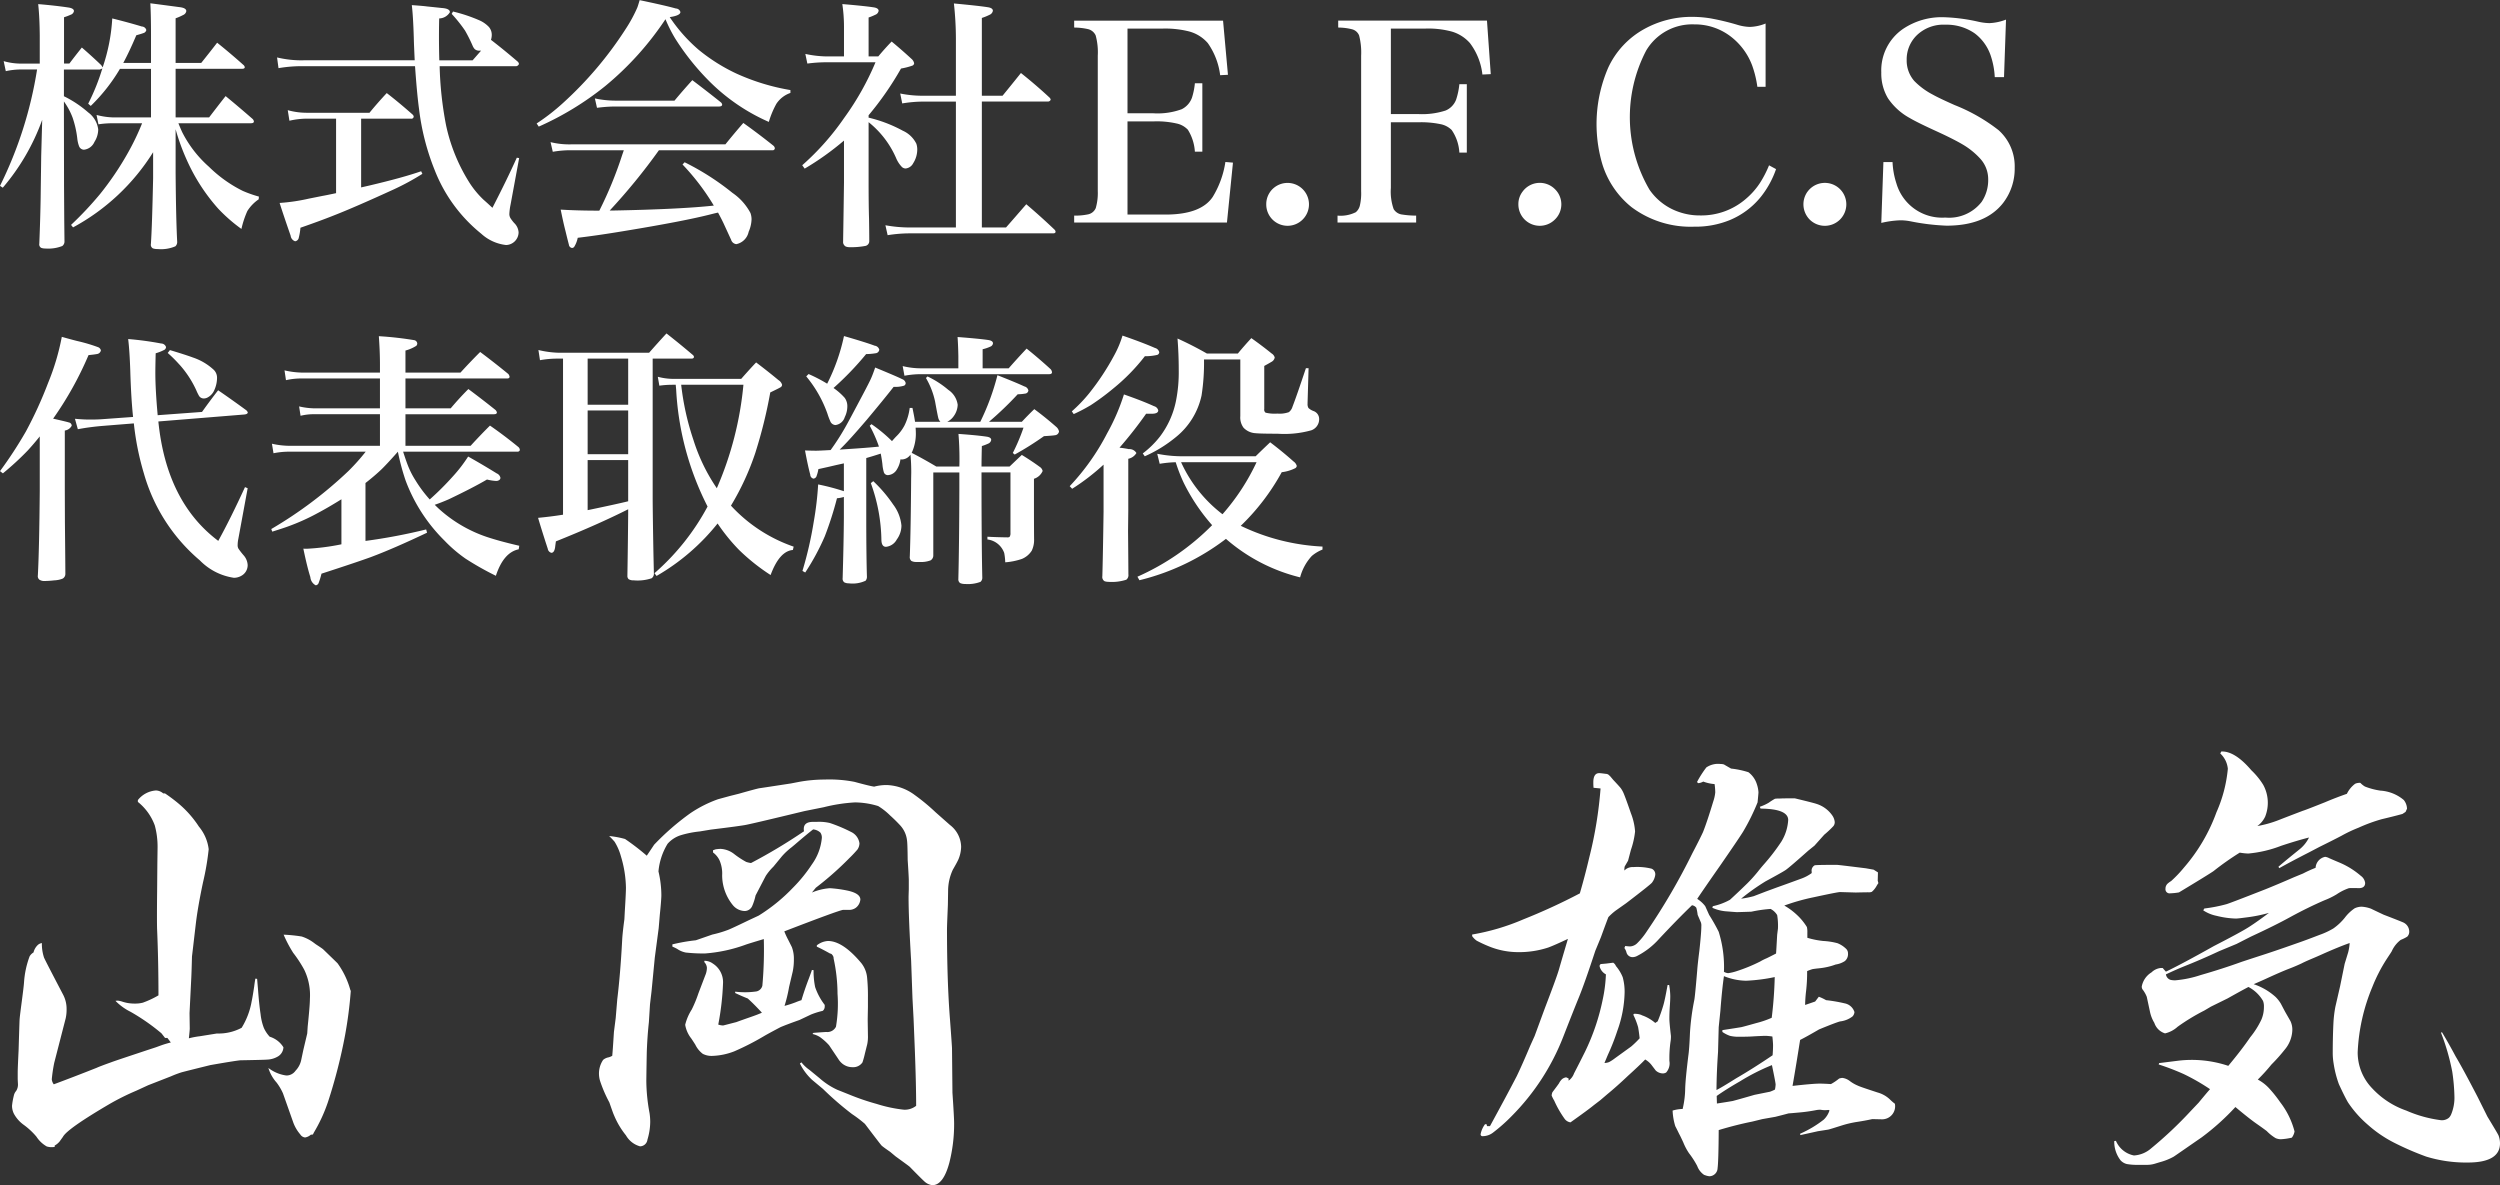
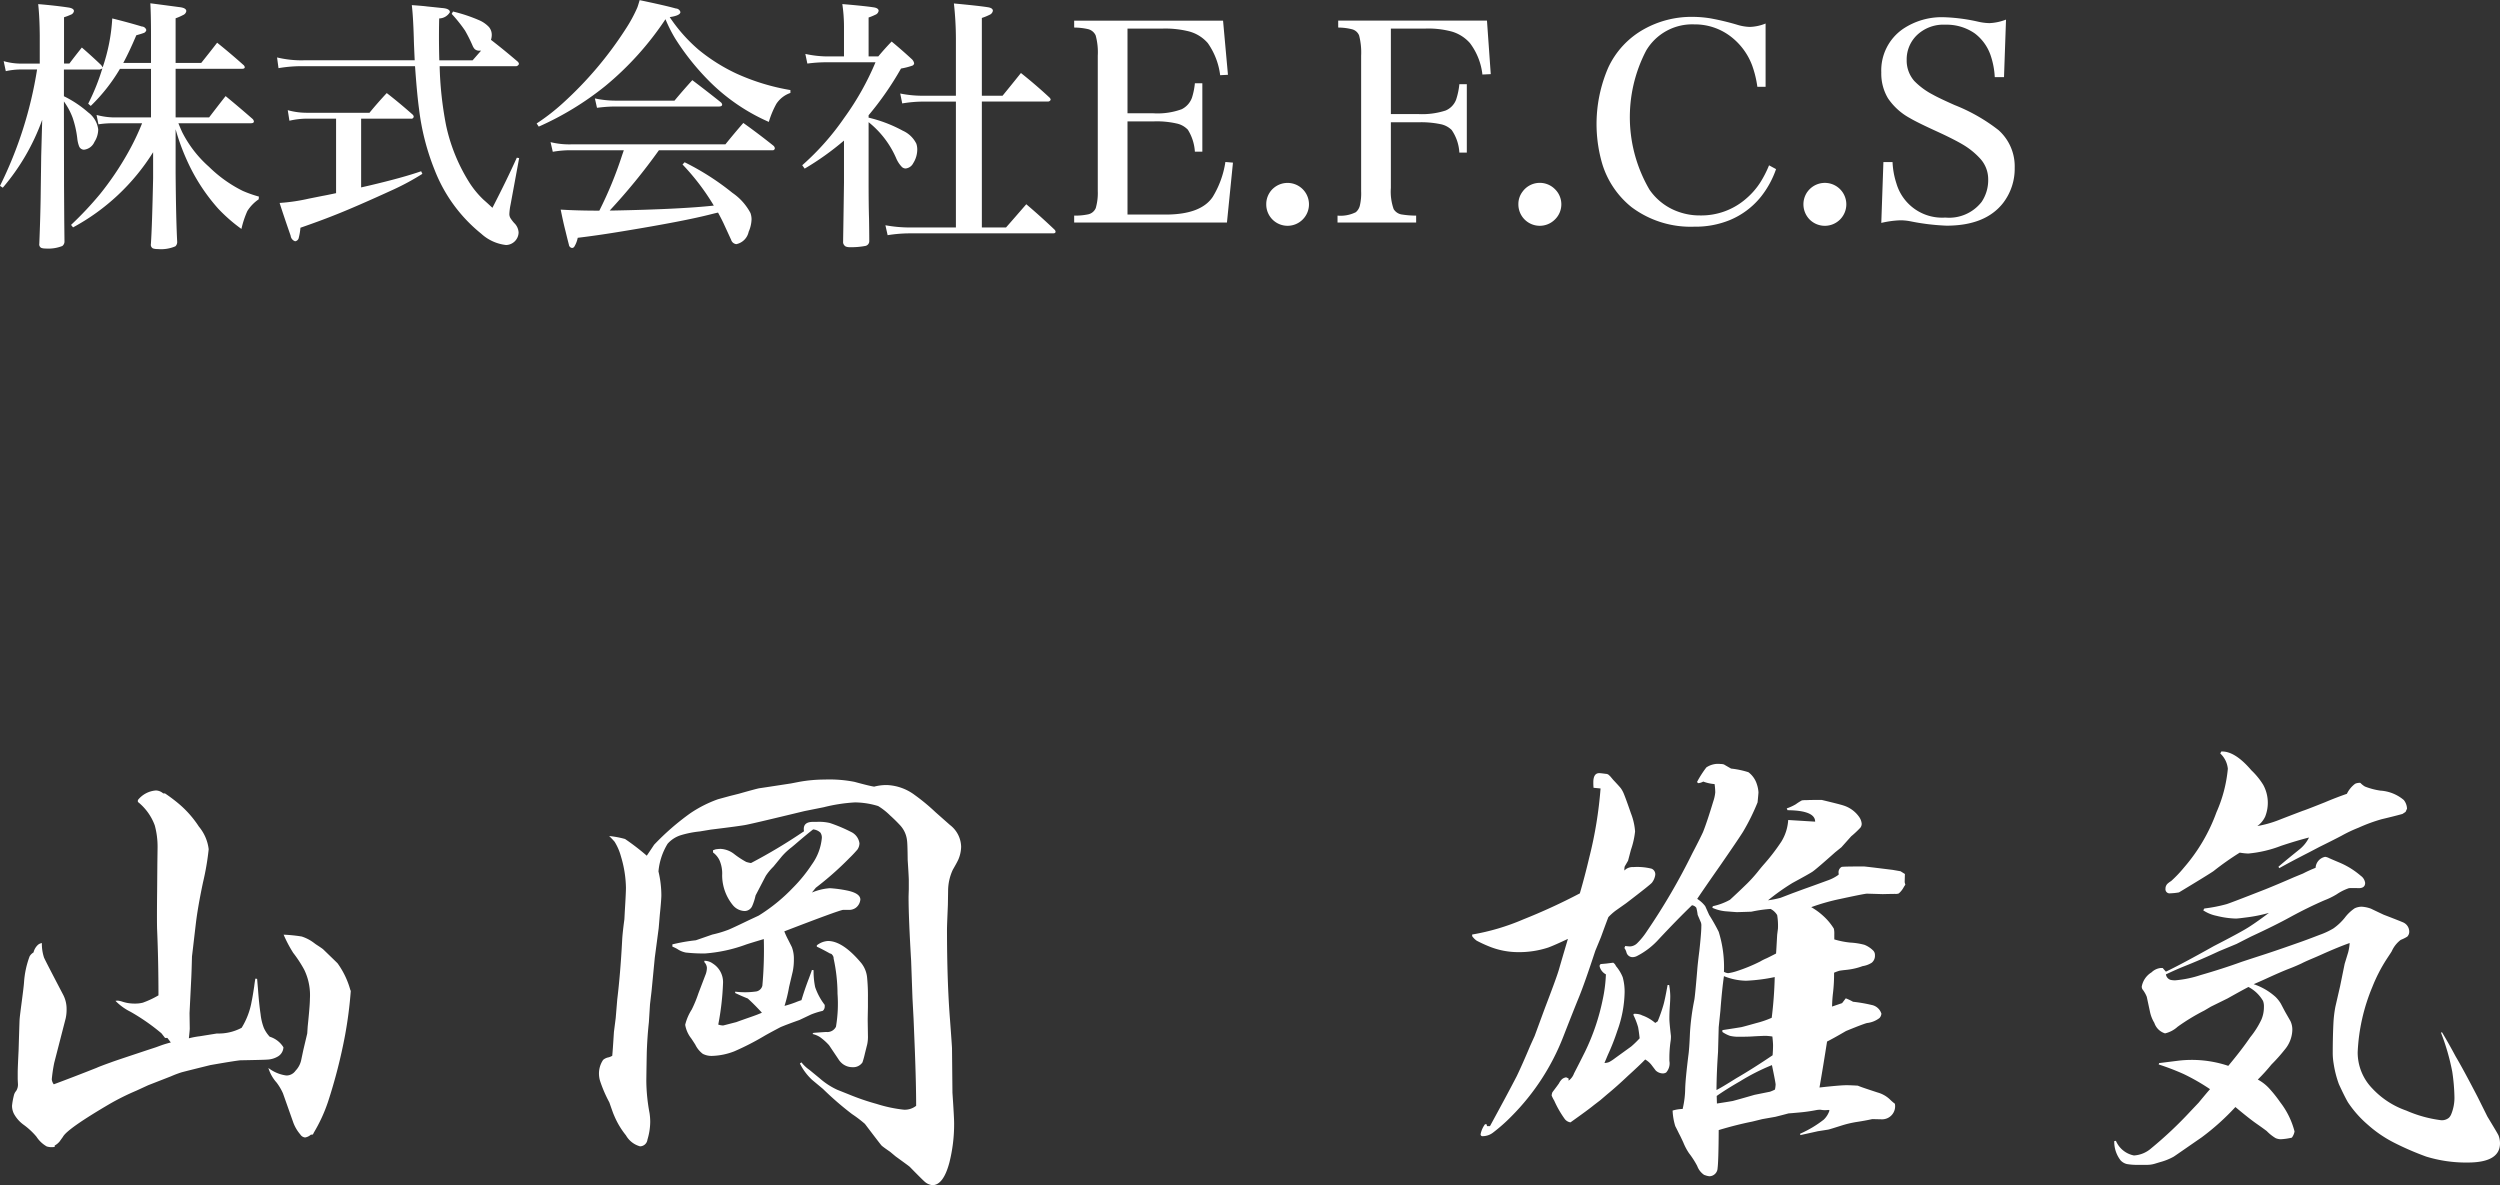
<svg xmlns="http://www.w3.org/2000/svg" id="greeting_name.svg" width="224.5" height="106.437" viewBox="0 0 224.5 106.437">
  <rect x="0" y="0" width="224.5" height="106.437" fill="#333333" stroke="none" />
  <defs>
    <style> .cls-1 { fill: #fff; fill-rule: evenodd; } </style>
  </defs>
-   <path id="山岡_雄気" data-name="山岡 雄気" class="cls-1" d="M1481.28,486.672a2.282,2.282,0,0,0-1.62.862V487.7a4.815,4.815,0,0,1,1.52,2.114,7.3,7.3,0,0,1,.25,1.992l-0.02,1.458-0.02,2.443q-0.03,2.772,0,3.491,0.12,2.813.12,5.872a8.283,8.283,0,0,1-1.4.657,2.739,2.739,0,0,1-.74.082,3.425,3.425,0,0,1-1.08-.164,2.006,2.006,0,0,0-.43-0.1,1.239,1.239,0,0,0-.21.021,5.015,5.015,0,0,0,1.36.985,18.387,18.387,0,0,1,2.77,1.93l0.32,0.411h0.21l0.31,0.41a9.285,9.285,0,0,0-.89.267l-0.45.165-0.69.226c-1.89.629-3.01,1-3.35,1.129-0.61.219-1.05,0.383-1.29,0.493q-1.965.78-3.84,1.478a0.865,0.865,0,0,1-.18-0.452,13.745,13.745,0,0,1,.22-1.478l1.03-4a3.628,3.628,0,0,0,.08-0.8,2.749,2.749,0,0,0-.33-1.355c-1.06-2.026-1.63-3.128-1.7-3.306a3.932,3.932,0,0,1-.19-1.293,0.685,0.685,0,0,0-.38.185,1.371,1.371,0,0,0-.37.657,0.979,0.979,0,0,0-.35.349,8.18,8.18,0,0,0-.5,2.3c-0.02.329-.1,0.952-0.22,1.869q-0.165,1.252-.18,1.5T1468.95,510c-0.05,1.04-.08,1.711-0.08,2.012v0.574c0.01,0.247.02,0.384,0.02,0.411a1.052,1.052,0,0,1-.16.657,0.933,0.933,0,0,0-.21.431,6.06,6.06,0,0,0-.16.9,1.613,1.613,0,0,0,.16.7,2.947,2.947,0,0,0,.88,1.006,6.43,6.43,0,0,1,1.15,1.068,2.7,2.7,0,0,0,.93.882,1.466,1.466,0,0,0,.45.062c0.05,0,.14-0.007.26-0.02v-0.124a1.6,1.6,0,0,0,.43-0.349l0.31-.431q0.375-.719,4.23-2.977a21.976,21.976,0,0,1,2.36-1.17l1.07-.493,2.05-.8a9.287,9.287,0,0,1,.92-0.349q0.285-.083,2.61-0.657,2.235-.39,2.7-0.431c1.52-.027,2.32-0.048,2.38-0.062a2.019,2.019,0,0,0,1.03-.308,1.016,1.016,0,0,0,.45-0.759V509.73a2.209,2.209,0,0,0-1.23-.945,2.875,2.875,0,0,1-.53-0.8,4.861,4.861,0,0,1-.29-1.231c-0.08-.521-0.16-1.253-0.23-2.2-0.01-.15-0.04-0.472-0.08-0.965l-0.16-.02c-0.06.356-.09,0.582-0.1,0.678-0.11.739-.19,1.19-0.23,1.355a6.7,6.7,0,0,1-.9,2.381,4.38,4.38,0,0,1-2.22.513l-1.54.247a7.237,7.237,0,0,0-.98.185c0.05-.465.08-0.76,0.08-0.883l-0.02-1.376,0.16-3.223q0.03-.657.06-1.869c0.09-.725.2-1.717,0.35-2.977,0.11-.931.32-2.156,0.64-3.675a23.453,23.453,0,0,0,.51-2.977,3.889,3.889,0,0,0-.88-2.033,9.312,9.312,0,0,0-1.81-2.053,14.942,14.942,0,0,0-1.23-.924h-0.16a1.05,1.05,0,0,0-.66-0.267h0Zm12.31,14.557a11.052,11.052,0,0,1,1.01,1.54,5.246,5.246,0,0,1,.51,2.608c0,0.41-.07,1.245-0.2,2.5l-0.04.615-0.35,1.479-0.19.9a1.952,1.952,0,0,1-.51.965,0.992,0.992,0,0,1-.82.432,3.348,3.348,0,0,1-1.62-.678,3.475,3.475,0,0,0,.74,1.314,4.879,4.879,0,0,1,.57.965q0.045,0.123.9,2.546a3.493,3.493,0,0,0,.66,1.15,0.567,0.567,0,0,0,.43.267,1,1,0,0,0,.51-0.247l0.19-.02,0.08-.165a14.156,14.156,0,0,0,1.27-2.751,47.473,47.473,0,0,0,1.54-6.016,37.391,37.391,0,0,0,.51-3.962l-0.04-.083a7.482,7.482,0,0,0-1.15-2.4q-0.165-.164-1.29-1.252c-0.08-.069-0.3-0.219-0.66-0.452l-0.22-.164a3.655,3.655,0,0,0-1.05-.534,13.532,13.532,0,0,0-1.62-.164,11.272,11.272,0,0,0,.84,1.6h0Zm46.58,11.4,1.01,0.842a27.886,27.886,0,0,0,2.61,2.259,11.392,11.392,0,0,1,1.16.883q1.4,1.848,1.5,1.95c0.11,0.1.36,0.281,0.76,0.555l0.49,0.41c0.81,0.589,1.24.9,1.28,0.945,0.84,0.862,1.31,1.32,1.39,1.375a1.232,1.232,0,0,0,.64.268c0.65,0,1.16-.671,1.52-2.013a14.046,14.046,0,0,0,.43-3.531q0-.555-0.15-2.752l-0.04-3.983q0-.163-0.18-2.587-0.27-3.429-.27-8.11c0-.26.03-0.992,0.08-2.2l0.02-1.252a4.5,4.5,0,0,1,.43-1.91c0.28-.479.43-0.773,0.48-0.883a3.067,3.067,0,0,0,.26-1.17,2.528,2.528,0,0,0-1-1.951l-1.3-1.149a18,18,0,0,0-1.86-1.54,4.467,4.467,0,0,0-2.51-.9,4.3,4.3,0,0,0-1.14.144q-0.42-.062-1.77-0.431a11.666,11.666,0,0,0-2.69-.206,12.8,12.8,0,0,0-2.27.206l-0.74.143q-2.67.411-2.85,0.432-0.315.062-1.83,0.492l-0.82.206-1.05.287a11.036,11.036,0,0,0-2.48,1.253,22.671,22.671,0,0,0-3.26,2.833q-0.255.39-.66,0.986a20.94,20.94,0,0,0-1.95-1.5,8.256,8.256,0,0,0-1.43-.267,6.52,6.52,0,0,1,.49.513,4.894,4.894,0,0,1,.57,1.314,10.264,10.264,0,0,1,.45,2.813c0,0.274-.03.965-0.1,2.074l-0.04.76c-0.11.821-.18,1.451-0.2,1.889-0.11,2.067-.26,3.832-0.44,5.3l-0.14,1.683-0.16,1.253q-0.105,1.683-.15,2.135a1.2,1.2,0,0,1-.35.144,1.031,1.031,0,0,0-.47.226,2.181,2.181,0,0,0-.37,1.314,2.35,2.35,0,0,0,.09.554,11.887,11.887,0,0,0,.84,1.951c0.22,0.63.35,1.006,0.41,1.129a7.348,7.348,0,0,0,1.08,1.827,2.1,2.1,0,0,0,1.26.986,0.678,0.678,0,0,0,.67-0.6,5.662,5.662,0,0,0,.25-1.6,5.408,5.408,0,0,0-.06-0.78,16.275,16.275,0,0,1-.29-2.854c0-.1.01-0.958,0.04-2.587,0.03-.9.09-1.814,0.19-2.731l0.1-1.6,0.14-1.191,0.29-3,0.35-2.649,0.1-1.191c0.1-.957.14-1.546,0.14-1.765a9.35,9.35,0,0,0-.26-2.136,5.731,5.731,0,0,1,.82-2.484,2.632,2.632,0,0,1,1.15-.76,9.072,9.072,0,0,1,1.74-.349l0.99-.164q2.685-.328,3.18-0.431,0.735-.144,5.23-1.232l1.74-.349a14.856,14.856,0,0,1,2.79-.431,7.289,7.289,0,0,1,2.09.328,5.818,5.818,0,0,1,1.07.842q0.435,0.39.84,0.821a2.374,2.374,0,0,1,.68,1.417q0.045,0.267.06,1.766c0.07,1.054.1,1.656,0.1,1.806v0.8c-0.01.356-.02,0.609-0.02,0.76,0,1.232.08,3.128,0.23,5.687l0.12,3.347,0.1,1.889,0.11,2.71q0.12,3.143.12,5.072a1.643,1.643,0,0,1-1.11.349,12.376,12.376,0,0,1-2.42-.513,21.413,21.413,0,0,1-2.52-.863l-1.03-.411a6.483,6.483,0,0,1-1.6-1.047q-0.8-.656-0.9-0.739a3.336,3.336,0,0,1-.72-0.677l-0.14.1a5.054,5.054,0,0,0,1.06,1.437h0Zm3.33-19.833a10.961,10.961,0,0,0,.78-0.822,1.044,1.044,0,0,0,.18-0.554,1.326,1.326,0,0,0-.76-1.027,13.617,13.617,0,0,0-1.9-.8,4.2,4.2,0,0,0-1.19-.1h-0.27c-0.59-.014-0.88.2-0.88,0.636a0.94,0.94,0,0,0,.02.206,48.151,48.151,0,0,1-4.76,2.854,2.56,2.56,0,0,1-.43-0.1,7.85,7.85,0,0,1-1.07-.7,2.155,2.155,0,0,0-1.23-.472,3.518,3.518,0,0,0-.45.041l-0.23.082v0.2a1.878,1.878,0,0,1,.58.7,2.976,2.976,0,0,1,.24,1.335,4.254,4.254,0,0,0,.99,2.731,1.436,1.436,0,0,0,1.02.492,0.748,0.748,0,0,0,.68-0.431,4.884,4.884,0,0,0,.31-0.965c0.48-.917.78-1.5,0.92-1.765a5.042,5.042,0,0,1,.68-0.822l0.76-.924a6.021,6.021,0,0,1,.88-0.821l0.27-.226c0.75-.643,1.3-1.1,1.66-1.376a1.1,1.1,0,0,1,.65.288,0.766,0.766,0,0,1,.13.493,4.8,4.8,0,0,1-.89,2.361,13.394,13.394,0,0,1-1.7,2.094,15.679,15.679,0,0,1-2.79,2.32l-0.29.185-0.88.411q-1.695.82-1.95,0.9a9.826,9.826,0,0,1-1.33.39l-1.48.514a16.3,16.3,0,0,0-2.11.369v0.2a4.374,4.374,0,0,1,.43.206,2.019,2.019,0,0,0,.78.328,14.4,14.4,0,0,0,1.72.082,13.506,13.506,0,0,0,3.68-.8c0.24-.083.78-0.247,1.6-0.493a35.893,35.893,0,0,1-.13,4.189,0.694,0.694,0,0,1-.53.513,7.139,7.139,0,0,1-1.91.02v0.123c0.37,0.178.75,0.343,1.13,0.493,0.37,0.329.79,0.753,1.27,1.273-0.24.11-.53,0.219-0.84,0.329q-1.41.492-1.44,0.513c-0.78.2-1.18,0.308-1.21,0.308a1.541,1.541,0,0,1-.43-0.082,24.342,24.342,0,0,0,.43-3.758,1.977,1.977,0,0,0-.92-1.724,1.289,1.289,0,0,0-.76-0.247v0.123a0.809,0.809,0,0,1,.23.493,1.76,1.76,0,0,1-.15.7l-0.61,1.6a11.221,11.221,0,0,1-.6,1.458,4.555,4.555,0,0,0-.59,1.375,2.7,2.7,0,0,0,.55,1.232c0.21,0.315.32,0.493,0.35,0.534a2.292,2.292,0,0,0,.68.842,1.707,1.707,0,0,0,.84.185,5.935,5.935,0,0,0,1.99-.411,23.769,23.769,0,0,0,2.65-1.355c0.23-.137.73-0.411,1.51-0.821,0.46-.192,1.02-0.4,1.69-0.637l1.04-.493a6.923,6.923,0,0,1,1.05-.328,0.491,0.491,0,0,0,.18-0.37v-0.164a5.559,5.559,0,0,1-.86-1.6,6.952,6.952,0,0,1-.14-1.519l-0.15-.02-0.06.184c-0.07.192-.14,0.391-0.22,0.6-0.28.726-.49,1.369-0.66,1.93a5.154,5.154,0,0,0-.51.185,9.645,9.645,0,0,1-1.01.328,13.024,13.024,0,0,0,.41-1.7l0.33-1.4a5.246,5.246,0,0,0,.1-1.088,2.945,2.945,0,0,0-.18-1.089c-0.04-.082-0.15-0.3-0.33-0.656a7.405,7.405,0,0,1-.35-0.76q4.845-1.869,5.28-1.93h0.47a1.032,1.032,0,0,0,.67-0.185,1.052,1.052,0,0,0,.41-0.739q0-.574-1.23-0.822a11.134,11.134,0,0,0-1.51-.2,5.134,5.134,0,0,0-1.61.39l0.35-.431a28.371,28.371,0,0,0,2.96-2.607h0Zm-2.57,16.035a5,5,0,0,1,.8.719l0.84,1.252a1.577,1.577,0,0,0,.39.431,1.43,1.43,0,0,0,.87.288,1,1,0,0,0,.9-0.431,7.647,7.647,0,0,0,.22-0.8l0.21-.842a3.292,3.292,0,0,0,.06-0.78l-0.02-1.335c0-.246.01-0.65,0.02-1.211v-0.8a16.787,16.787,0,0,0-.08-1.909,2.461,2.461,0,0,0-.51-1.232q-1.665-1.992-3-1.992a1.791,1.791,0,0,0-1,.39V500.7c0.28,0.124.68,0.329,1.19,0.616a0.25,0.25,0,0,1,.2.124,0.456,0.456,0,0,1,.12.328,15.116,15.116,0,0,1,.35,3.162,12.332,12.332,0,0,1-.14,2.957,0.863,0.863,0,0,1-.88.472c-0.45.028-.84,0.055-1.15,0.082l-0.08.1a2.131,2.131,0,0,1,.69.287h0Zm72.24-15.307c0.01-.033.12-0.215,0.31-0.544l0.26-.985a7.462,7.462,0,0,0,.37-1.643,5.552,5.552,0,0,0-.37-1.622c-0.31-.9-0.53-1.5-0.65-1.786a2.472,2.472,0,0,0-.24-0.442c-0.07-.1-0.31-0.365-0.71-0.79l-0.24-.287a2.342,2.342,0,0,0-.2-0.185,0.5,0.5,0,0,0-.23-0.062c-0.3-.041-0.5-0.062-0.58-0.062-0.35,0-.53.274-0.53,0.822,0,0.109,0,.274.02,0.493l0.63,0.061a36.513,36.513,0,0,1-1.02,6.221q-0.375,1.6-.84,3.2a53.718,53.718,0,0,1-5.09,2.341,20.161,20.161,0,0,1-4.58,1.355v0.144a1.631,1.631,0,0,0,.41.411,11.855,11.855,0,0,0,1.11.513,6.948,6.948,0,0,0,2.65.513,8.34,8.34,0,0,0,2.65-.41c0.38-.137.97-0.4,1.78-0.781-0.44,1.479-.71,2.41-0.82,2.793-0.16.534-.58,1.677-1.25,3.428l-0.92,2.5-0.39.863c-0.46,1.095-.86,2-1.21,2.731q-0.75,1.458-2.41,4.5h-0.26l-0.06-.185-0.13.021a2.2,2.2,0,0,0-.39.883,0.164,0.164,0,0,0,.19.184,1.537,1.537,0,0,0,.96-0.349,15.145,15.145,0,0,0,1.62-1.437,20.782,20.782,0,0,0,4.66-7.166q0.93-2.38,1.35-3.408c0.39-.944.89-2.375,1.52-4.291l0.5-1.211c0.23-.63.45-1.232,0.67-1.807a5.454,5.454,0,0,1,.64-0.575l0.96-.678c1.47-1.122,2.24-1.738,2.32-1.848a1.51,1.51,0,0,0,.29-0.677,0.542,0.542,0,0,0-.33-0.575,5.336,5.336,0,0,0-1.62-.144,1.063,1.063,0,0,0-.68.185l-0.14.123A1.774,1.774,0,0,1,1613.17,493.519Zm14.69-4.2a4.16,4.16,0,0,1-.62,1.95,18.106,18.106,0,0,1-1.58,2.053c-0.19.219-.36,0.425-0.51,0.616a12.617,12.617,0,0,1-.98,1.089c-0.63.615-1.15,1.1-1.54,1.457a5.531,5.531,0,0,1-1.54.575l-0.04.144a3.713,3.713,0,0,0,1.13.308q1.02,0.083,1.08.082l0.68-.02,0.62-.021a11.957,11.957,0,0,1,1.72-.246,1.447,1.447,0,0,1,.59.554,5.8,5.8,0,0,1,.07,1.211l-0.07.555c-0.05.9-.08,1.465-0.1,1.683-0.4.206-.68,0.349-0.86,0.432a4.558,4.558,0,0,0-.57.287,14.642,14.642,0,0,1-2.1.862,4.212,4.212,0,0,1-.78.185,0.989,0.989,0,0,1-.37-0.123,10.609,10.609,0,0,0-.47-3.593,16.469,16.469,0,0,0-.86-1.52l-0.35-.78a2.763,2.763,0,0,0-.72-0.657c0.25-.383.94-1.389,2.08-3.018,1.03-1.492,1.71-2.491,2.03-3a19.266,19.266,0,0,0,1.31-2.648c0.05-.52.08-0.822,0.08-0.9a2.718,2.718,0,0,0-.14-0.718,2.143,2.143,0,0,0-.76-1.089,7.829,7.829,0,0,0-1.56-.328c-0.41-.233-0.62-0.356-0.64-0.37a1.041,1.041,0,0,0-.3-0.041,1.884,1.884,0,0,0-1.28.308,9.157,9.157,0,0,0-.84,1.314l0.11,0.1a1.063,1.063,0,0,0,.45-0.144,3.716,3.716,0,0,0,1.02.226,5.846,5.846,0,0,1,.06.739,3.462,3.462,0,0,1-.18.822c-0.38,1.259-.69,2.176-0.92,2.751-0.13.287-.44,0.917-0.95,1.889a57.066,57.066,0,0,1-4.08,7,6.361,6.361,0,0,1-.88,1.088,0.982,0.982,0,0,1-.62.288,2.813,2.813,0,0,1-.45-0.041l-0.08.185a1.185,1.185,0,0,1,.18.369,0.571,0.571,0,0,0,.54.452,0.931,0.931,0,0,0,.45-0.123,6.756,6.756,0,0,0,1.91-1.479q1.65-1.766,2.99-3.059a0.586,0.586,0,0,1,.39.226,4.456,4.456,0,0,1,.12.636l0.29,0.678a0.808,0.808,0,0,1,.04.328q0,0.6-.18,2.238c-0.11.863-.17,1.445-0.19,1.746-0.13,1.56-.22,2.443-0.26,2.648a21.259,21.259,0,0,0-.39,2.936q-0.06,1.519-.15,2.095c-0.16,1.314-.26,2.293-0.28,2.936a8.2,8.2,0,0,1-.23,1.827,3.25,3.25,0,0,0-.9.144,5.487,5.487,0,0,0,.24,1.4c0.03,0.055.15,0.288,0.35,0.7,0.06,0.1.18,0.349,0.37,0.76a5.193,5.193,0,0,0,.51.965,7.761,7.761,0,0,1,.74,1.15,1.65,1.65,0,0,0,.62.8l0.18,0.061a1.571,1.571,0,0,0,.29.062,0.752,0.752,0,0,0,.74-0.74c0.05-.342.09-1.478,0.1-3.408q1.56-.471,3-0.759l0.92-.226,1.17-.206c0.4-.1.79-0.2,1.19-0.308,0.04,0,.37-0.027.98-0.082a14.013,14.013,0,0,0,1.46-.205,2.167,2.167,0,0,1,.35-0.041h0.06a2.677,2.677,0,0,0,.41.041q0.09,0,.33-0.021l0.08,0.041a2.009,2.009,0,0,1-.51.822,9.781,9.781,0,0,1-2.13,1.273l0.02,0.123c0.82-.178,1.34-0.294,1.58-0.349l0.92-.144c0.08-.013.46-0.13,1.15-0.349a9.232,9.232,0,0,1,1.35-.328c0.55-.083,1.04-0.172,1.46-0.267l0.86,0.02a1.171,1.171,0,0,0,1.17-1.4,4.1,4.1,0,0,1-.45-0.39,2.616,2.616,0,0,0-1.09-.616c-1.05-.342-1.65-0.547-1.78-0.616a3.233,3.233,0,0,1-.72-0.411,1.381,1.381,0,0,0-.68-0.287,1.279,1.279,0,0,0-.29.061,4.5,4.5,0,0,1-.73.493c-0.46-.027-0.79-0.041-1.01-0.041-0.4,0-1.21.069-2.44,0.206,0.26-1.479.48-2.855,0.68-4.127,0.38-.192.95-0.507,1.7-0.945q1.5-.617,1.89-0.719a2.222,2.222,0,0,0,1.12-.451,0.645,0.645,0,0,0,.17-0.39,1.145,1.145,0,0,0-.88-0.781,13.644,13.644,0,0,0-1.67-.287,4.3,4.3,0,0,0-.65-0.308l-0.33.431-0.9.308c0.01-.465.04-0.862,0.08-1.191a14.439,14.439,0,0,0,.1-1.848,4.3,4.3,0,0,1,.47-0.174c0.09-.021.33-0.051,0.72-0.092a5.893,5.893,0,0,0,1.38-.329,2.04,2.04,0,0,0,.82-0.308,0.811,0.811,0,0,0,.28-0.678,0.558,0.558,0,0,0-.18-0.431,2.36,2.36,0,0,0-.76-0.493,6.152,6.152,0,0,0-1.27-.2,7.464,7.464,0,0,1-1.44-.287v-0.472a1.916,1.916,0,0,0-.04-0.493,5.178,5.178,0,0,0-.96-1.15,5.9,5.9,0,0,0-1.07-.78,18.583,18.583,0,0,1,2.61-.74q2.175-.471,2.4-0.472l1.41,0.041c0.54-.013.9-0.02,1.11-0.02a0.768,0.768,0,0,0,.33-0.041,1.909,1.909,0,0,0,.43-0.534,2.312,2.312,0,0,1,.16-0.247l-0.06-.225,0.02-.74-0.39-.246-0.7-.123c-1.65-.205-2.52-0.308-2.6-0.308-1.23,0-1.9.014-1.99,0.041a0.541,0.541,0,0,0-.27.575v0.123a3.651,3.651,0,0,1-.98.513q-1.455.534-2.1,0.76l-1.06.39-1.07.411a8.436,8.436,0,0,1-1.13.226,19.828,19.828,0,0,1,2.2-1.561c1.01-.547,1.62-0.889,1.82-1.027q0.42-.307,2.01-1.724l0.56-.452,0.88-.985a9.016,9.016,0,0,0,.82-0.77,0.57,0.57,0,0,0,.12-0.36,1.235,1.235,0,0,0-.22-0.595,2.71,2.71,0,0,0-1.44-1.047c-0.2-.068-0.85-0.233-1.93-0.493-0.76,0-1.21.007-1.33,0.02a2.529,2.529,0,0,0-.45.021,5.161,5.161,0,0,0-.55.349,4.2,4.2,0,0,1-.81.37l0.07,0.164c1.65,0.014,2.48.356,2.48,1.027h0Zm-3.8,14.434a15.556,15.556,0,0,0,2.59-.329,35.975,35.975,0,0,1-.27,3.655,8.357,8.357,0,0,1-1.37.472c-0.78.219-1.23,0.343-1.36,0.37-0.24.041-.81,0.13-1.7,0.267v0.164a2.812,2.812,0,0,0,.68.349,3.223,3.223,0,0,0,.84.082c0.59,0,1.04-.014,1.37-0.041,0.54-.027.87-0.041,1.01-0.041a5.673,5.673,0,0,1,.59.061q0.06,0.555.06,0.8c0,0.219-.01.513-0.04,0.883-1.15.78-2.24,1.472-3.28,2.074-0.89.561-1.48,0.911-1.76,1.047,0.01-1.15.06-2.286,0.14-3.408l0.06-2.238,0.15-1.458c0.1-1.328.21-2.368,0.32-3.121a5.519,5.519,0,0,0,1.97.411h0Zm-2.62,10.348c0.52-.37,1.21-0.808,2.09-1.314a18.874,18.874,0,0,1,2.87-1.458q0.33,1.581.33,1.745a2.66,2.66,0,0,1-.06.452,3.625,3.625,0,0,1-.45.195q-0.06.011-1.38,0.277c-1.09.315-1.75,0.5-1.97,0.555q-0.57.1-1.41,0.226Zm-9.28-11.97-0.65.082-0.47.041a0.194,0.194,0,0,0-.11.226,1.106,1.106,0,0,0,.56.7,12.885,12.885,0,0,1-.29,2.279,19.689,19.689,0,0,1-1.58,4.661q-0.51,1.026-.99,1.95a1.39,1.39,0,0,1-.49.657v-0.2l-0.22-.1a0.78,0.78,0,0,0-.37.164,1.352,1.352,0,0,0-.27.37c-0.08.123-.28,0.39-0.59,0.8a0.834,0.834,0,0,0-.07.308,3.244,3.244,0,0,0,.23.452,9.159,9.159,0,0,0,.94,1.642,0.788,0.788,0,0,0,.52.308c1.06-.753,1.76-1.266,2.09-1.54l0.59-.452,0.6-.513c0.6-.493,1.22-1.047,1.87-1.663q1.02-.924,1.56-1.478a2,2,0,0,1,.55.472l0.39,0.513a0.962,0.962,0,0,0,.64.267,0.589,0.589,0,0,0,.3-0.082,1.23,1.23,0,0,0,.29-1.047v-0.329a10.709,10.709,0,0,1,.1-1.375,2.622,2.622,0,0,0,.04-0.431v-0.1c-0.09-.78-0.14-1.3-0.14-1.561,0-.3.01-0.67,0.04-1.108,0.03-.4.04-0.7,0.04-0.924a6.074,6.074,0,0,0-.1-0.986h-0.14q-0.255,1.418-.39,1.848a14.591,14.591,0,0,1-.5,1.417l-0.22.144a3.713,3.713,0,0,0-1.11-.658,0.441,0.441,0,0,1-.14-0.061,1.592,1.592,0,0,0-.52-0.1h-0.14l-0.06.082a6.6,6.6,0,0,1,.43,1.109c0.04,0.206.09,0.541,0.14,1.006a8.365,8.365,0,0,1-.76.739l-1.45,1.048a3.89,3.89,0,0,1-.53.348,1.222,1.222,0,0,1-.42.083c0.06-.137.16-0.383,0.31-0.739a19.68,19.68,0,0,0,.84-2.136,10.673,10.673,0,0,0,.66-3.449,4.883,4.883,0,0,0-.17-1.376,3.677,3.677,0,0,0-.61-1.006,0.6,0.6,0,0,0-.23-0.287h0Zm54.5-18.787a2.15,2.15,0,0,1,.68,1.376,12.412,12.412,0,0,1-1.02,3.9,15.75,15.75,0,0,1-2.9,4.948,11.158,11.158,0,0,1-1.17,1.232,2.136,2.136,0,0,0-.28.2,0.61,0.61,0,0,0-.23.493,0.37,0.37,0,0,0,.43.41,5.544,5.544,0,0,0,.78-0.082c1.75-1.054,2.78-1.69,3.1-1.909a25.541,25.541,0,0,1,2.36-1.663,5.632,5.632,0,0,0,.76.082,10.859,10.859,0,0,0,2.97-.7q1.5-.493,2.49-0.739a3.18,3.18,0,0,1-.91,1.108c-0.83.671-1.45,1.178-1.84,1.52l0.08,0.123q0.945-.534,2.67-1.417l0.94-.493c0.72-.355,1.39-0.691,1.99-1.006a12.629,12.629,0,0,1,1.52-.718,14.718,14.718,0,0,1,2.07-.76c0.75-.178,1.37-0.335,1.87-0.472l0.28-.185,0.13-.288a1.317,1.317,0,0,0-.29-0.78,3.6,3.6,0,0,0-2.09-.842,6.142,6.142,0,0,1-1.4-.369,1.867,1.867,0,0,1-.41-0.329,0.97,0.97,0,0,0-.47.083,2.476,2.476,0,0,0-.74.9c-0.63.219-1.29,0.472-1.97,0.76-1.2.479-1.86,0.732-1.97,0.759-0.72.274-1.46,0.555-2.19,0.842a10,10,0,0,1-1.91.534,2.2,2.2,0,0,0,.7-0.842,3.357,3.357,0,0,0-.17-2.854,6.443,6.443,0,0,0-1.07-1.314c-0.99-1.163-1.9-1.724-2.7-1.683Zm20.83,28.56a17.3,17.3,0,0,1,.2,2.34,3.9,3.9,0,0,1-.3,1.52,1.02,1.02,0,0,1-.19.287,0.982,0.982,0,0,1-.72.226,11.253,11.253,0,0,1-3.11-.862,7.565,7.565,0,0,1-3.06-1.992,4.635,4.635,0,0,1-1.31-3.264,17.14,17.14,0,0,1,1.31-5.832,14.382,14.382,0,0,1,1.31-2.545c0.27-.411.43-0.644,0.45-0.7a2.6,2.6,0,0,1,.8-1,3.472,3.472,0,0,0,.58-0.288,0.623,0.623,0,0,0,.18-0.452,0.911,0.911,0,0,0-.49-0.8c-0.07-.041-0.67-0.281-1.81-0.719-0.67-.315-1.04-0.493-1.12-0.534a2.855,2.855,0,0,0-.87-0.185,1.541,1.541,0,0,0-.61.144,3.752,3.752,0,0,0-.9.862,5.016,5.016,0,0,1-1.01.945,6.679,6.679,0,0,1-1.23.575c-0.85.328-1.53,0.582-2.05,0.759-1.43.507-2.59,0.9-3.51,1.191-0.84.274-1.31,0.431-1.44,0.472q-1.695.617-3.69,1.191a9.8,9.8,0,0,1-2.28.473,1.777,1.777,0,0,1-.43-0.042,0.608,0.608,0,0,1-.41-0.492c0.58-.274,1.1-0.506,1.58-0.7q1.605-.636,3.18-1.376l1.58-.657,1.29-.657c1.45-.671,2.65-1.266,3.59-1.786,1.03-.561,2.04-1.054,3.02-1.479a6.7,6.7,0,0,0,1.09-.533,4.552,4.552,0,0,1,1.11-.555,8.175,8.175,0,0,1,.82,0q0.63,0.021.63-.472a0.937,0.937,0,0,0-.39-0.636,7.214,7.214,0,0,0-1.97-1.212c-0.52-.219-0.8-0.342-0.86-0.369a1.1,1.1,0,0,0-.37-0.124,1.065,1.065,0,0,0-.86.986,12.043,12.043,0,0,0-1.13.513l-0.8.329q-1.455.636-2.58,1.088c-2.06.808-3.22,1.252-3.49,1.335a13.6,13.6,0,0,1-1.99.389l-0.1.165a3.334,3.334,0,0,0,1.19.492,8.026,8.026,0,0,0,1.74.247c0.12,0,.43-0.034.92-0.1a13.286,13.286,0,0,0,2.05-.41q-1.065.8-1.74,1.232c-0.45.3-1.52,0.882-3.2,1.745q-2.85,1.6-4.31,2.3c-0.07-.068-0.16-0.177-0.29-0.328h-0.18a1.379,1.379,0,0,0-.82.39,1.892,1.892,0,0,0-.88,1.273,0.477,0.477,0,0,0,.06.246,2.73,2.73,0,0,1,.39.678l0.29,1.355a3.162,3.162,0,0,0,.39.986,1.466,1.466,0,0,0,.96.944,2.53,2.53,0,0,0,1.13-.595,18.408,18.408,0,0,1,2.4-1.458l0.59-.349,1.5-.739c0.78-.438,1.4-0.781,1.87-1.027a3.245,3.245,0,0,1,1.31,1.253,1.354,1.354,0,0,1,.08.533,2.878,2.878,0,0,1-.22,1.13,7.686,7.686,0,0,1-1.01,1.6c-0.5.739-1.16,1.595-1.97,2.567a10.292,10.292,0,0,0-4.57-.452l-1.64.205-0.04.123a21.524,21.524,0,0,1,2.25.863,18.586,18.586,0,0,1,2.36,1.355q-0.345.39-1.02,1.211l-0.72.76a35.844,35.844,0,0,1-3.55,3.347,2.578,2.578,0,0,1-1.54.636,2.217,2.217,0,0,1-1.62-1.314l-0.15.021a2.725,2.725,0,0,0,.58,1.745,1.139,1.139,0,0,0,.55.318,5.308,5.308,0,0,0,1.05.072h0.7a2.437,2.437,0,0,0,.76-0.1l0.47-.143a5.331,5.331,0,0,0,1.23-.493c0.3-.2,1.13-0.78,2.5-1.725a21.6,21.6,0,0,0,3.04-2.731c0.83,0.7,1.46,1.191,1.87,1.479,0.53,0.369.84,0.6,0.94,0.677a3.953,3.953,0,0,0,.8.637,1.211,1.211,0,0,0,.47.1,5.541,5.541,0,0,0,.99-0.144,1.327,1.327,0,0,0,.24-0.555,7.222,7.222,0,0,0-1.29-2.628,11.561,11.561,0,0,0-.98-1.232,3.837,3.837,0,0,0-1.03-.8,16.56,16.56,0,0,0,1.23-1.355,15.123,15.123,0,0,0,1.19-1.334,2.865,2.865,0,0,0,.68-1.725,1.791,1.791,0,0,0-.17-0.842l-0.47-.821c-0.11-.205-0.24-0.452-0.39-0.739a3.056,3.056,0,0,0-.47-0.6,5.569,5.569,0,0,0-1.97-1.149c0.38-.165.74-0.322,1.07-0.473,0.83-.383,1.49-0.67,1.97-0.862,0.53-.2.95-0.383,1.27-0.534q0.27-.143.9-0.41,0.54-.226.9-0.391c1.04-.465,1.88-0.807,2.51-1.026a4.551,4.551,0,0,1-.13.821l-0.32,1.047-0.41,2.013-0.42,1.827a10.758,10.758,0,0,0-.18,1.519q-0.06,1.232-.06,2.71a5.674,5.674,0,0,0,.08.883,9.452,9.452,0,0,0,.47,1.848c0.37,0.808.65,1.355,0.82,1.643a9.849,9.849,0,0,0,1.81,2.032,11,11,0,0,0,2.32,1.581,25.982,25.982,0,0,0,2.89,1.253,12.165,12.165,0,0,0,3.73.534c1.93,0,2.9-.575,2.9-1.725a2.023,2.023,0,0,0-.13-0.7c-0.05-.123-0.39-0.691-1-1.7l-0.88-1.766c-0.93-1.793-1.59-3-1.97-3.634q-0.6-1.129-1.23-2.176l-0.09.04a19.925,19.925,0,0,1,1.01,3.491h0Z" transform="translate(-1467.28 -415.688)" />
-   <path id="代表取締役" class="cls-1" d="M1475.23,447.577c0.38-.039.63-0.07,0.73-0.094a0.41,0.41,0,0,0,.38-0.328,0.4,0.4,0,0,0-.26-0.293,14.656,14.656,0,0,0-1.71-.515c-0.25-.055-0.76-0.191-1.54-0.41a21.225,21.225,0,0,1-1.23,4.136,36.283,36.283,0,0,1-2,4.371,37.057,37.057,0,0,1-2.32,3.551l0.26,0.2a25.235,25.235,0,0,0,2.24-2.063c0.35-.383.71-0.8,1.07-1.254v4.91q-0.045,5.215-.17,7.571a0.4,0.4,0,0,0,.14.386,0.791,0.791,0,0,0,.47.117,8.448,8.448,0,0,0,.86-0.058,2.268,2.268,0,0,0,.75-0.153,0.477,0.477,0,0,0,.25-0.433l-0.01-1.418-0.03-3.188-0.01-2.906v-5.355a0.831,0.831,0,0,0,.62-0.434,0.3,0.3,0,0,0-.26-0.293c-0.06-.023-0.26-0.074-0.59-0.152-0.4-.094-0.67-0.156-0.82-0.188a30.646,30.646,0,0,0,3.18-5.707h0Zm6,1.582q0-.574.03-1.746a4.152,4.152,0,0,0,.79-0.316,0.314,0.314,0,0,0,.14-0.246,0.468,0.468,0,0,0-.44-0.317,27.766,27.766,0,0,0-2.96-.4c0.09,0.742.15,1.695,0.19,2.859,0.05,1.735.14,3.114,0.25,4.137l-2.76.2c-0.28.024-.66,0.035-1.14,0.035q-0.585,0-1.32-.07l0.26,0.937q1.05-.2,2.25-0.3l2.78-.223a24.535,24.535,0,0,0,.9,4.489,15.914,15.914,0,0,0,5.03,7.816,5.348,5.348,0,0,0,3.05,1.559,1.325,1.325,0,0,0,.69-0.188,1.084,1.084,0,0,0,.55-0.961,1.422,1.422,0,0,0-.35-0.855,6.8,6.8,0,0,1-.47-0.6,0.6,0.6,0,0,1-.08-0.317,2.927,2.927,0,0,1,.06-0.562l0.84-4.559-0.24-.1q-1.29,2.813-2.4,4.828-4.65-3.492-5.38-10.723l7.66-.621c0.25-.015.37-0.082,0.37-0.2a0.5,0.5,0,0,0-.2-0.235q-1.215-.889-2.46-1.745c-0.49.625-.97,1.273-1.45,1.945l-3.98.293q-0.21-2.309-.21-3.809h0Zm2.16-.738a9.134,9.134,0,0,1,1.51,2.3,4.3,4.3,0,0,0,.22.457,0.5,0.5,0,0,0,.45.293,0.734,0.734,0,0,0,.4-0.117,1.316,1.316,0,0,0,.56-0.645,2.68,2.68,0,0,0,.24-1.125,0.984,0.984,0,0,0-.31-0.7,5.168,5.168,0,0,0-1.85-1.09q-0.66-.246-2.07-0.668l-0.2.258a11.614,11.614,0,0,1,1.05,1.043h0Zm30.34,7.828a0.215,0.215,0,0,0,.23-0.129,0.358,0.358,0,0,0-.12-0.281c-0.83-.68-1.68-1.324-2.56-1.934q-0.885.879-1.74,1.817h-5.85v-2.836h7.95c0.17,0,.26-0.055.26-0.164a0.438,0.438,0,0,0-.13-0.223q-1.2-.96-2.43-1.875-0.81.808-1.59,1.735h-4.06v-2.684h9.13c0.15,0,.22-0.055.22-0.164a0.581,0.581,0,0,0-.11-0.235c-0.83-.679-1.67-1.339-2.53-1.98q-0.885.879-1.77,1.852h-4.94v-1.981a3.522,3.522,0,0,0,.97-0.422,0.31,0.31,0,0,0,.09-0.223,0.337,0.337,0,0,0-.3-0.292,30.245,30.245,0,0,0-3.15-.352c0.06,0.836.1,1.684,0.1,2.543v0.727h-6.96a7.556,7.556,0,0,1-1.61-.2l0.13,0.879a6.3,6.3,0,0,1,1.48-.152h6.96v2.684h-5.83a6.6,6.6,0,0,1-1.43-.176l0.13,0.843a4.894,4.894,0,0,1,1.31-.14h5.82v2.836h-8.1a7.3,7.3,0,0,1-1.6-.188l0.14,0.856a7.054,7.054,0,0,1,1.47-.141h6.81a18.877,18.877,0,0,1-1.56,1.746,37.68,37.68,0,0,1-6.92,5.2l0.09,0.235c0.74-.235,1.23-0.395,1.45-0.481a18.811,18.811,0,0,0,2.58-1.16c0.68-.359,1.4-0.781,2.18-1.266v4.044a20.424,20.424,0,0,1-3.13.4c-0.06,0-.16,0-0.29-0.012q0.345,1.665.63,2.555a0.908,0.908,0,0,0,.48.738,0.308,0.308,0,0,0,.26-0.2,6.861,6.861,0,0,0,.26-0.844c2.16-.7,3.64-1.2,4.43-1.488q2.01-.75,5.05-2.192l-0.08-.293a50.76,50.76,0,0,1-5.45,1.032v-5.2c0.55-.429,1.01-0.824,1.39-1.183,0.29-.274.8-0.816,1.52-1.629a20.465,20.465,0,0,0,.69,2.578,14.854,14.854,0,0,0,3.49,5.4,12.444,12.444,0,0,0,1.91,1.635,26.629,26.629,0,0,0,2.71,1.53c0.46-1.4,1.14-2.192,2.05-2.379l0.05-.317c-1.01-.234-1.87-0.461-2.56-0.679a12.223,12.223,0,0,1-4.68-2.66c-0.1-.094-0.22-0.208-0.35-0.34,0.45-.157.87-0.324,1.27-0.5q2.205-1.054,3.42-1.77a4.457,4.457,0,0,0,.82.129,0.474,0.474,0,0,0,.28-0.082,0.251,0.251,0,0,0,.11-0.2,0.558,0.558,0,0,0-.34-0.4c-0.74-.461-1.59-0.966-2.56-1.512a12.8,12.8,0,0,1-1.37,1.781,24.986,24.986,0,0,1-2.08,2.074,11.507,11.507,0,0,1-1.27-1.7,7.6,7.6,0,0,1-.59-1.107c-0.15-.34-0.32-0.834-0.53-1.483h10.25Zm15.66-8.356a0.272,0.272,0,0,0,.11-0.023,0.155,0.155,0,0,0,.1-0.129,0.3,0.3,0,0,0-.13-0.2q-1.185-1.008-2.34-1.91-0.78.844-1.56,1.734h-8.11a8.776,8.776,0,0,1-1.83-.246l0.14,0.914a8.807,8.807,0,0,1,1.51-.141h0.56v14.016c-0.74.117-1.49,0.211-2.24,0.282q0.315,1.077.87,2.777a0.439,0.439,0,0,0,.32.363c0.18,0,.29-0.168.34-0.5,0.01-.086.03-0.261,0.07-0.527q3.795-1.522,6.49-2.883v0.352c-0.01,1.312-.03,3.187-0.07,5.625a0.4,0.4,0,0,0,.11.3,0.793,0.793,0,0,0,.46.106,3.956,3.956,0,0,0,1.61-.188,0.523,0.523,0,0,0,.2-0.351l-0.04-1.805c-0.05-2.734-.07-4.437-0.07-5.109V447.893h3.5Zm-5.7,4.137h-3.64v-4.137h3.64v4.137Zm0,4.442h-3.64v-3.926h3.64v3.926Zm0,4.23c-0.6.149-1.73,0.4-3.41,0.75l-0.23.047V457h3.64v3.7Zm11.44-4.418a42.531,42.531,0,0,0,1.32-5.355c0.59-.282.9-0.441,0.95-0.481a0.259,0.259,0,0,0,.11-0.211,0.732,0.732,0,0,0-.33-0.421c-0.64-.532-1.31-1.059-2-1.582-0.46.484-.9,0.976-1.34,1.476h-6.18a5.528,5.528,0,0,1-1.31-.188l0.14,0.8a8.522,8.522,0,0,1,1.17-.082h0.3l0.04,0.446a26.083,26.083,0,0,0,2.82,10.488,21.174,21.174,0,0,1-4.77,5.988l0.19,0.246a19.41,19.41,0,0,0,5.48-4.711,16.737,16.737,0,0,0,1.92,2.367,18.062,18.062,0,0,0,2.84,2.262c0.53-1.429,1.19-2.179,2-2.25l0.07-.3a13.727,13.727,0,0,1-5.63-3.68,23.576,23.576,0,0,0,2.21-4.805h0Zm-5.58-1.089a23.753,23.753,0,0,1-1.1-4.958h5.59a30.242,30.242,0,0,1-2.39,9.293,16.413,16.413,0,0,1-2.1-4.335h0Zm19.97-.727c0-.1-0.01-0.227-0.02-0.375h9.69a17.421,17.421,0,0,1-.96,2.273l0.17,0.141a27.8,27.8,0,0,0,2.63-1.653c0.53-.031.86-0.058,0.97-0.081a0.4,0.4,0,0,0,.38-0.34,0.74,0.74,0,0,0-.22-0.387c-0.64-.563-1.3-1.1-2-1.617-0.37.351-.74,0.73-1.12,1.137h-2.95a30.323,30.323,0,0,0,2.58-2.473,4.158,4.158,0,0,0,.66-0.059,0.32,0.32,0,0,0,.3-0.281,0.481,0.481,0,0,0-.36-0.363c-0.48-.227-1.29-0.563-2.42-1.008a21.291,21.291,0,0,1-1.54,4.184h-2.97a1.534,1.534,0,0,0,.58-0.5,1.828,1.828,0,0,0,.36-1.031,1.919,1.919,0,0,0-.84-1.336,8.435,8.435,0,0,0-1.87-1.207l-0.14.141a7.054,7.054,0,0,1,.82,2.109q0.225,1.254.3,1.524a0.715,0.715,0,0,0,.18.3h-2.28c-0.04-.3-0.12-0.711-0.23-1.243h-0.25a4.918,4.918,0,0,1-.46,1.559,3.886,3.886,0,0,1-.77,1.019q-0.21.224-.36,0.4a13.112,13.112,0,0,0-1.84-1.523l-0.16.14a12.3,12.3,0,0,1,.83,1.875c-0.75.078-1.8,0.16-3.18,0.246l-0.35.023c0.56-.53,1.36-1.421,2.43-2.671,1-1.195,1.81-2.184,2.42-2.965a2.688,2.688,0,0,0,.94-0.106,0.262,0.262,0,0,0,.14-0.234,0.47,0.47,0,0,0-.32-0.352c-0.3-.156-1.11-0.5-2.42-1.043-0.14.422-.27,0.756-0.38,1s-0.36.737-.75,1.471c-0.82,1.547-1.34,2.528-1.58,2.941a21.189,21.189,0,0,1-1.29,2c-0.71.04-1.14,0.059-1.31,0.059q-0.36,0-.99-0.023c0.18,0.969.34,1.691,0.47,2.168a0.373,0.373,0,0,0,.29.363,0.34,0.34,0,0,0,.29-0.27,2.883,2.883,0,0,0,.15-0.586l0.9-.2,0.7-.164,0.69-.152v2.5a20.229,20.229,0,0,0-2.31-.609,29.016,29.016,0,0,1-.39,3.316,33.933,33.933,0,0,1-1.02,4.453l0.25,0.141a20.981,20.981,0,0,0,1.76-3.258,30.924,30.924,0,0,0,1.09-3.41,2.79,2.79,0,0,0,.62-0.118v1.829c-0.01,1.586-.05,3.406-0.11,5.46a0.414,0.414,0,0,0,.14.376,0.834,0.834,0,0,0,.41.093,2.767,2.767,0,0,0,1.51-.234,0.544,0.544,0,0,0,.12-0.375q-0.06-1.933-.06-5.578v-5.063c0.38-.109.82-0.242,1.3-0.4q0.09,0.445.15,0.949a3.434,3.434,0,0,0,.12.691,0.376,0.376,0,0,0,.37.294,1,1,0,0,0,.82-0.528,2.246,2.246,0,0,0,.31-0.89,1.139,1.139,0,0,0,.14.011,0.97,0.97,0,0,0,.76-0.433c0.05,0.523.07,1.058,0.07,1.605l-0.01.539q-0.03,4.548-.12,7a0.445,0.445,0,0,0,.14.4,0.9,0.9,0,0,0,.44.094h0.28a2.445,2.445,0,0,0,1-.141,0.51,0.51,0,0,0,.25-0.422v-7.477h2.34v1.571q-0.015,5-.09,8a0.4,0.4,0,0,0,.16.363,1.016,1.016,0,0,0,.44.082,3.217,3.217,0,0,0,1.38-.187,0.471,0.471,0,0,0,.17-0.4q-0.06-2.59-.07-7.723v-1.711h2.6v5.461a0.51,0.51,0,0,1-.09.34,0.376,0.376,0,0,1-.19.035c-0.62-.008-1.22-0.027-1.79-0.058v0.246a1.828,1.828,0,0,1,1.51,1.219,5.3,5.3,0,0,1,.09.832,5.949,5.949,0,0,0,1.5-.305,1.915,1.915,0,0,0,.88-0.738,2.233,2.233,0,0,0,.21-1.067c-0.01-1.539-.01-2.453-0.01-2.742v-2.649a1.248,1.248,0,0,0,.78-0.7,0.59,0.59,0,0,0-.27-0.375c-0.5-.368-1.04-0.723-1.6-1.067-0.37.344-.73,0.691-1.1,1.043h-2.52q0-.609.03-1.84a4.538,4.538,0,0,0,.58-0.222,0.426,0.426,0,0,0,.26-0.328c0-.157-0.14-0.254-0.42-0.294q-0.87-.129-2.52-0.246,0.09,1.079.09,2.239c0,0.164,0,.394-0.01.691h-2.07c-0.8-.476-1.54-0.886-2.21-1.23a4.076,4.076,0,0,0,.37-1.887h0Zm-4.46-6.985a5.094,5.094,0,0,0,.83-0.07,0.372,0.372,0,0,0,.35-0.316,0.477,0.477,0,0,0-.41-0.364q-0.735-.281-2.76-0.867a17.41,17.41,0,0,1-1.51,4.278,13.568,13.568,0,0,0-1.67-.868l-0.21.211a10.954,10.954,0,0,1,1.9,3.34,6,6,0,0,0,.25.668,0.538,0.538,0,0,0,.47.363,1.008,1.008,0,0,0,.84-0.714,2.182,2.182,0,0,0,.23-0.949,1.263,1.263,0,0,0-.24-0.786,5.7,5.7,0,0,0-1-.879,27.006,27.006,0,0,0,2.93-3.047h0Zm10.46-.433a3.567,3.567,0,0,0,.69-0.234,0.363,0.363,0,0,0,.24-0.294q0-.234-0.42-0.3c-0.51-.078-1.44-0.168-2.76-0.27,0.04,0.579.06,1.149,0.07,1.711v1.1h-3.35a6.93,6.93,0,0,1-1.65-.2l0.16,0.867a8.023,8.023,0,0,1,1.49-.141h11.51c0.16,0,.25-0.058.25-0.176a0.5,0.5,0,0,0-.12-0.269q-1.035-.95-2.16-1.852c-0.53.563-1.07,1.153-1.61,1.77h-2.34V447.05Zm-9.09,17.133c0.01,0.406.15,0.609,0.41,0.609a1.242,1.242,0,0,0,.97-0.656,2.132,2.132,0,0,0,.42-1.242,3.711,3.711,0,0,0-.75-1.91,12.61,12.61,0,0,0-1.78-2.087l-0.22.176a15.511,15.511,0,0,1,.95,5.11h0Zm19.95-2.6c-0.04,2.891-.08,4.84-0.11,5.848a0.446,0.446,0,0,0,.19.445,0.927,0.927,0,0,0,.32.059,4.214,4.214,0,0,0,1.64-.188,0.514,0.514,0,0,0,.19-0.48l-0.01-1.5-0.02-2.4,0.02-1.817v-4.664a1.1,1.1,0,0,0,.73-0.516,0.723,0.723,0,0,0-.68-0.351q-0.4-.082-0.84-0.129a37.043,37.043,0,0,0,2.39-3.047h0.49c0.4,0,.6-0.1.6-0.305a0.519,0.519,0,0,0-.38-0.375q-1.02-.468-2.7-1.055a18.557,18.557,0,0,1-1.51,3.493,20.7,20.7,0,0,1-3.36,4.746l0.22,0.234a19.766,19.766,0,0,0,2.82-2.168v4.172Zm16-3.492a3.659,3.659,0,0,0,1.22-.363,0.276,0.276,0,0,0,.13-0.2,0.724,0.724,0,0,0-.29-0.4c-0.68-.609-1.39-1.184-2.1-1.723-0.42.4-.86,0.817-1.3,1.254h-6.34a11.5,11.5,0,0,1-2.5-.222l0.22,0.9a10.261,10.261,0,0,1,1.44-.141,14.634,14.634,0,0,0,.72,1.852,17.234,17.234,0,0,0,2.55,3.8,21.821,21.821,0,0,1-6.71,4.629l0.18,0.316a20.979,20.979,0,0,0,7.77-3.715,15.88,15.88,0,0,0,6.66,3.457,4.545,4.545,0,0,1,1.05-1.922,3.476,3.476,0,0,1,.96-0.574v-0.269a18.974,18.974,0,0,1-7.34-1.864,19.94,19.94,0,0,0,3.68-4.816h0Zm-9.04-.9h6.78a19.565,19.565,0,0,1-3.06,4.675,12.244,12.244,0,0,1-3.72-4.675h0Zm-8.16-5.086a21.8,21.8,0,0,0,2.05-1.512,17.619,17.619,0,0,0,2.86-2.918,4.617,4.617,0,0,0,1.11-.117,0.264,0.264,0,0,0,.18-0.246,0.519,0.519,0,0,0-.38-0.375c-0.71-.313-1.68-0.684-2.92-1.113a8.894,8.894,0,0,1-.73,1.746,22.316,22.316,0,0,1-2.28,3.457,13.323,13.323,0,0,1-1.54,1.6l0.17,0.246a14.2,14.2,0,0,0,1.48-.773h0Zm7.95-3.223a13.105,13.105,0,0,1-.25,2.824,7.874,7.874,0,0,1-1.43,3.176,8.253,8.253,0,0,1-1.55,1.524l0.18,0.257a12.027,12.027,0,0,0,2.78-1.711,6.566,6.566,0,0,0,2.32-3.75,18.988,18.988,0,0,0,.22-3.234h3.26v5.086a1.543,1.543,0,0,0,.29,1.043,1.6,1.6,0,0,0,1.08.492c0.28,0.031.94,0.047,1.97,0.047a9,9,0,0,0,3.03-.305,1.056,1.056,0,0,0,.71-0.984,0.759,0.759,0,0,0-.48-0.738,1.376,1.376,0,0,1-.48-0.282,0.682,0.682,0,0,1-.08-0.386v-0.094l0.09-3.094h-0.24q-0.855,2.566-1.2,3.446a0.965,0.965,0,0,1-.33.5,2.424,2.424,0,0,1-1.02.129,3.509,3.509,0,0,1-1.07-.082,0.338,0.338,0,0,1-.12-0.328V448.55c0.34-.188.55-0.305,0.62-0.352a0.57,0.57,0,0,0,.32-0.4,0.594,0.594,0,0,0-.27-0.363q-0.885-.716-1.83-1.383c-0.41.445-.82,0.906-1.21,1.383h-2.78c-0.85-.485-1.72-0.934-2.64-1.348,0.07,0.891.11,1.82,0.11,2.789h0Z" transform="translate(-1467.28 -415.688)" />
+   <path id="山岡_雄気" data-name="山岡 雄気" class="cls-1" d="M1481.28,486.672a2.282,2.282,0,0,0-1.62.862V487.7a4.815,4.815,0,0,1,1.52,2.114,7.3,7.3,0,0,1,.25,1.992l-0.02,1.458-0.02,2.443q-0.03,2.772,0,3.491,0.12,2.813.12,5.872a8.283,8.283,0,0,1-1.4.657,2.739,2.739,0,0,1-.74.082,3.425,3.425,0,0,1-1.08-.164,2.006,2.006,0,0,0-.43-0.1,1.239,1.239,0,0,0-.21.021,5.015,5.015,0,0,0,1.36.985,18.387,18.387,0,0,1,2.77,1.93l0.32,0.411h0.21l0.31,0.41a9.285,9.285,0,0,0-.89.267l-0.45.165-0.69.226c-1.89.629-3.01,1-3.35,1.129-0.61.219-1.05,0.383-1.29,0.493q-1.965.78-3.84,1.478a0.865,0.865,0,0,1-.18-0.452,13.745,13.745,0,0,1,.22-1.478l1.03-4a3.628,3.628,0,0,0,.08-0.8,2.749,2.749,0,0,0-.33-1.355c-1.06-2.026-1.63-3.128-1.7-3.306a3.932,3.932,0,0,1-.19-1.293,0.685,0.685,0,0,0-.38.185,1.371,1.371,0,0,0-.37.657,0.979,0.979,0,0,0-.35.349,8.18,8.18,0,0,0-.5,2.3c-0.02.329-.1,0.952-0.22,1.869q-0.165,1.252-.18,1.5T1468.95,510c-0.05,1.04-.08,1.711-0.08,2.012v0.574c0.01,0.247.02,0.384,0.02,0.411a1.052,1.052,0,0,1-.16.657,0.933,0.933,0,0,0-.21.431,6.06,6.06,0,0,0-.16.9,1.613,1.613,0,0,0,.16.7,2.947,2.947,0,0,0,.88,1.006,6.43,6.43,0,0,1,1.15,1.068,2.7,2.7,0,0,0,.93.882,1.466,1.466,0,0,0,.45.062c0.05,0,.14-0.007.26-0.02v-0.124a1.6,1.6,0,0,0,.43-0.349l0.31-.431q0.375-.719,4.23-2.977a21.976,21.976,0,0,1,2.36-1.17l1.07-.493,2.05-.8a9.287,9.287,0,0,1,.92-0.349q0.285-.083,2.61-0.657,2.235-.39,2.7-0.431c1.52-.027,2.32-0.048,2.38-0.062a2.019,2.019,0,0,0,1.03-.308,1.016,1.016,0,0,0,.45-0.759V509.73a2.209,2.209,0,0,0-1.23-.945,2.875,2.875,0,0,1-.53-0.8,4.861,4.861,0,0,1-.29-1.231c-0.08-.521-0.16-1.253-0.23-2.2-0.01-.15-0.04-0.472-0.08-0.965l-0.16-.02c-0.06.356-.09,0.582-0.1,0.678-0.11.739-.19,1.19-0.23,1.355a6.7,6.7,0,0,1-.9,2.381,4.38,4.38,0,0,1-2.22.513l-1.54.247a7.237,7.237,0,0,0-.98.185c0.05-.465.08-0.76,0.08-0.883l-0.02-1.376,0.16-3.223q0.03-.657.06-1.869c0.09-.725.2-1.717,0.35-2.977,0.11-.931.32-2.156,0.64-3.675a23.453,23.453,0,0,0,.51-2.977,3.889,3.889,0,0,0-.88-2.033,9.312,9.312,0,0,0-1.81-2.053,14.942,14.942,0,0,0-1.23-.924h-0.16a1.05,1.05,0,0,0-.66-0.267h0Zm12.31,14.557a11.052,11.052,0,0,1,1.01,1.54,5.246,5.246,0,0,1,.51,2.608c0,0.41-.07,1.245-0.2,2.5l-0.04.615-0.35,1.479-0.19.9a1.952,1.952,0,0,1-.51.965,0.992,0.992,0,0,1-.82.432,3.348,3.348,0,0,1-1.62-.678,3.475,3.475,0,0,0,.74,1.314,4.879,4.879,0,0,1,.57.965q0.045,0.123.9,2.546a3.493,3.493,0,0,0,.66,1.15,0.567,0.567,0,0,0,.43.267,1,1,0,0,0,.51-0.247l0.19-.02,0.08-.165a14.156,14.156,0,0,0,1.27-2.751,47.473,47.473,0,0,0,1.54-6.016,37.391,37.391,0,0,0,.51-3.962l-0.04-.083a7.482,7.482,0,0,0-1.15-2.4q-0.165-.164-1.29-1.252c-0.08-.069-0.3-0.219-0.66-0.452l-0.22-.164a3.655,3.655,0,0,0-1.05-.534,13.532,13.532,0,0,0-1.62-.164,11.272,11.272,0,0,0,.84,1.6h0Zm46.58,11.4,1.01,0.842a27.886,27.886,0,0,0,2.61,2.259,11.392,11.392,0,0,1,1.16.883q1.4,1.848,1.5,1.95c0.11,0.1.36,0.281,0.76,0.555l0.49,0.41c0.81,0.589,1.24.9,1.28,0.945,0.84,0.862,1.31,1.32,1.39,1.375a1.232,1.232,0,0,0,.64.268c0.65,0,1.16-.671,1.52-2.013a14.046,14.046,0,0,0,.43-3.531q0-.555-0.15-2.752l-0.04-3.983q0-.163-0.18-2.587-0.27-3.429-.27-8.11c0-.26.03-0.992,0.08-2.2l0.02-1.252a4.5,4.5,0,0,1,.43-1.91c0.28-.479.43-0.773,0.48-0.883a3.067,3.067,0,0,0,.26-1.17,2.528,2.528,0,0,0-1-1.951l-1.3-1.149a18,18,0,0,0-1.86-1.54,4.467,4.467,0,0,0-2.51-.9,4.3,4.3,0,0,0-1.14.144q-0.42-.062-1.77-0.431a11.666,11.666,0,0,0-2.69-.206,12.8,12.8,0,0,0-2.27.206l-0.74.143q-2.67.411-2.85,0.432-0.315.062-1.83,0.492l-0.82.206-1.05.287a11.036,11.036,0,0,0-2.48,1.253,22.671,22.671,0,0,0-3.26,2.833q-0.255.39-.66,0.986a20.94,20.94,0,0,0-1.95-1.5,8.256,8.256,0,0,0-1.43-.267,6.52,6.52,0,0,1,.49.513,4.894,4.894,0,0,1,.57,1.314,10.264,10.264,0,0,1,.45,2.813c0,0.274-.03.965-0.1,2.074l-0.04.76c-0.11.821-.18,1.451-0.2,1.889-0.11,2.067-.26,3.832-0.44,5.3l-0.14,1.683-0.16,1.253q-0.105,1.683-.15,2.135a1.2,1.2,0,0,1-.35.144,1.031,1.031,0,0,0-.47.226,2.181,2.181,0,0,0-.37,1.314,2.35,2.35,0,0,0,.09.554,11.887,11.887,0,0,0,.84,1.951c0.22,0.63.35,1.006,0.41,1.129a7.348,7.348,0,0,0,1.08,1.827,2.1,2.1,0,0,0,1.26.986,0.678,0.678,0,0,0,.67-0.6,5.662,5.662,0,0,0,.25-1.6,5.408,5.408,0,0,0-.06-0.78,16.275,16.275,0,0,1-.29-2.854c0-.1.01-0.958,0.04-2.587,0.03-.9.09-1.814,0.19-2.731l0.1-1.6,0.14-1.191,0.29-3,0.35-2.649,0.1-1.191c0.1-.957.14-1.546,0.14-1.765a9.35,9.35,0,0,0-.26-2.136,5.731,5.731,0,0,1,.82-2.484,2.632,2.632,0,0,1,1.15-.76,9.072,9.072,0,0,1,1.74-.349l0.99-.164q2.685-.328,3.18-0.431,0.735-.144,5.23-1.232l1.74-.349a14.856,14.856,0,0,1,2.79-.431,7.289,7.289,0,0,1,2.09.328,5.818,5.818,0,0,1,1.07.842q0.435,0.39.84,0.821a2.374,2.374,0,0,1,.68,1.417q0.045,0.267.06,1.766c0.07,1.054.1,1.656,0.1,1.806v0.8c-0.01.356-.02,0.609-0.02,0.76,0,1.232.08,3.128,0.23,5.687l0.12,3.347,0.1,1.889,0.11,2.71q0.12,3.143.12,5.072a1.643,1.643,0,0,1-1.11.349,12.376,12.376,0,0,1-2.42-.513,21.413,21.413,0,0,1-2.52-.863l-1.03-.411a6.483,6.483,0,0,1-1.6-1.047q-0.8-.656-0.9-0.739a3.336,3.336,0,0,1-.72-0.677l-0.14.1a5.054,5.054,0,0,0,1.06,1.437h0Zm3.33-19.833a10.961,10.961,0,0,0,.78-0.822,1.044,1.044,0,0,0,.18-0.554,1.326,1.326,0,0,0-.76-1.027,13.617,13.617,0,0,0-1.9-.8,4.2,4.2,0,0,0-1.19-.1h-0.27c-0.59-.014-0.88.2-0.88,0.636a0.94,0.94,0,0,0,.02.206,48.151,48.151,0,0,1-4.76,2.854,2.56,2.56,0,0,1-.43-0.1,7.85,7.85,0,0,1-1.07-.7,2.155,2.155,0,0,0-1.23-.472,3.518,3.518,0,0,0-.45.041l-0.23.082v0.2a1.878,1.878,0,0,1,.58.7,2.976,2.976,0,0,1,.24,1.335,4.254,4.254,0,0,0,.99,2.731,1.436,1.436,0,0,0,1.02.492,0.748,0.748,0,0,0,.68-0.431,4.884,4.884,0,0,0,.31-0.965c0.48-.917.78-1.5,0.92-1.765a5.042,5.042,0,0,1,.68-0.822l0.76-.924a6.021,6.021,0,0,1,.88-0.821l0.27-.226c0.75-.643,1.3-1.1,1.66-1.376a1.1,1.1,0,0,1,.65.288,0.766,0.766,0,0,1,.13.493,4.8,4.8,0,0,1-.89,2.361,13.394,13.394,0,0,1-1.7,2.094,15.679,15.679,0,0,1-2.79,2.32l-0.29.185-0.88.411q-1.695.82-1.95,0.9a9.826,9.826,0,0,1-1.33.39l-1.48.514a16.3,16.3,0,0,0-2.11.369v0.2a4.374,4.374,0,0,1,.43.206,2.019,2.019,0,0,0,.78.328,14.4,14.4,0,0,0,1.72.082,13.506,13.506,0,0,0,3.68-.8c0.24-.083.78-0.247,1.6-0.493a35.893,35.893,0,0,1-.13,4.189,0.694,0.694,0,0,1-.53.513,7.139,7.139,0,0,1-1.91.02v0.123c0.37,0.178.75,0.343,1.13,0.493,0.37,0.329.79,0.753,1.27,1.273-0.24.11-.53,0.219-0.84,0.329q-1.41.492-1.44,0.513c-0.78.2-1.18,0.308-1.21,0.308a1.541,1.541,0,0,1-.43-0.082,24.342,24.342,0,0,0,.43-3.758,1.977,1.977,0,0,0-.92-1.724,1.289,1.289,0,0,0-.76-0.247v0.123a0.809,0.809,0,0,1,.23.493,1.76,1.76,0,0,1-.15.7l-0.61,1.6a11.221,11.221,0,0,1-.6,1.458,4.555,4.555,0,0,0-.59,1.375,2.7,2.7,0,0,0,.55,1.232c0.21,0.315.32,0.493,0.35,0.534a2.292,2.292,0,0,0,.68.842,1.707,1.707,0,0,0,.84.185,5.935,5.935,0,0,0,1.99-.411,23.769,23.769,0,0,0,2.65-1.355c0.23-.137.73-0.411,1.51-0.821,0.46-.192,1.02-0.4,1.69-0.637l1.04-.493a6.923,6.923,0,0,1,1.05-.328,0.491,0.491,0,0,0,.18-0.37v-0.164a5.559,5.559,0,0,1-.86-1.6,6.952,6.952,0,0,1-.14-1.519l-0.15-.02-0.06.184c-0.07.192-.14,0.391-0.22,0.6-0.28.726-.49,1.369-0.66,1.93a5.154,5.154,0,0,0-.51.185,9.645,9.645,0,0,1-1.01.328,13.024,13.024,0,0,0,.41-1.7l0.33-1.4a5.246,5.246,0,0,0,.1-1.088,2.945,2.945,0,0,0-.18-1.089c-0.04-.082-0.15-0.3-0.33-0.656a7.405,7.405,0,0,1-.35-0.76q4.845-1.869,5.28-1.93h0.47a1.032,1.032,0,0,0,.67-0.185,1.052,1.052,0,0,0,.41-0.739q0-.574-1.23-0.822a11.134,11.134,0,0,0-1.51-.2,5.134,5.134,0,0,0-1.61.39l0.35-.431a28.371,28.371,0,0,0,2.96-2.607h0Zm-2.57,16.035a5,5,0,0,1,.8.719l0.84,1.252a1.577,1.577,0,0,0,.39.431,1.43,1.43,0,0,0,.87.288,1,1,0,0,0,.9-0.431,7.647,7.647,0,0,0,.22-0.8l0.21-.842a3.292,3.292,0,0,0,.06-0.78l-0.02-1.335c0-.246.01-0.65,0.02-1.211v-0.8a16.787,16.787,0,0,0-.08-1.909,2.461,2.461,0,0,0-.51-1.232q-1.665-1.992-3-1.992a1.791,1.791,0,0,0-1,.39V500.7c0.28,0.124.68,0.329,1.19,0.616a0.25,0.25,0,0,1,.2.124,0.456,0.456,0,0,1,.12.328,15.116,15.116,0,0,1,.35,3.162,12.332,12.332,0,0,1-.14,2.957,0.863,0.863,0,0,1-.88.472c-0.45.028-.84,0.055-1.15,0.082l-0.08.1a2.131,2.131,0,0,1,.69.287h0Zm72.24-15.307c0.01-.033.12-0.215,0.31-0.544l0.26-.985a7.462,7.462,0,0,0,.37-1.643,5.552,5.552,0,0,0-.37-1.622c-0.31-.9-0.53-1.5-0.65-1.786a2.472,2.472,0,0,0-.24-0.442c-0.07-.1-0.31-0.365-0.71-0.79l-0.24-.287a2.342,2.342,0,0,0-.2-0.185,0.5,0.5,0,0,0-.23-0.062c-0.3-.041-0.5-0.062-0.58-0.062-0.35,0-.53.274-0.53,0.822,0,0.109,0,.274.02,0.493l0.63,0.061a36.513,36.513,0,0,1-1.02,6.221q-0.375,1.6-.84,3.2a53.718,53.718,0,0,1-5.09,2.341,20.161,20.161,0,0,1-4.58,1.355v0.144a1.631,1.631,0,0,0,.41.411,11.855,11.855,0,0,0,1.11.513,6.948,6.948,0,0,0,2.65.513,8.34,8.34,0,0,0,2.65-.41c0.38-.137.97-0.4,1.78-0.781-0.44,1.479-.71,2.41-0.82,2.793-0.16.534-.58,1.677-1.25,3.428l-0.92,2.5-0.39.863c-0.46,1.095-.86,2-1.21,2.731q-0.75,1.458-2.41,4.5h-0.26l-0.06-.185-0.13.021a2.2,2.2,0,0,0-.39.883,0.164,0.164,0,0,0,.19.184,1.537,1.537,0,0,0,.96-0.349,15.145,15.145,0,0,0,1.62-1.437,20.782,20.782,0,0,0,4.66-7.166q0.93-2.38,1.35-3.408c0.39-.944.89-2.375,1.52-4.291l0.5-1.211c0.23-.63.45-1.232,0.67-1.807a5.454,5.454,0,0,1,.64-0.575l0.96-.678c1.47-1.122,2.24-1.738,2.32-1.848a1.51,1.51,0,0,0,.29-0.677,0.542,0.542,0,0,0-.33-0.575,5.336,5.336,0,0,0-1.62-.144,1.063,1.063,0,0,0-.68.185l-0.14.123A1.774,1.774,0,0,1,1613.17,493.519Zm14.69-4.2a4.16,4.16,0,0,1-.62,1.95,18.106,18.106,0,0,1-1.58,2.053c-0.19.219-.36,0.425-0.51,0.616a12.617,12.617,0,0,1-.98,1.089c-0.63.615-1.15,1.1-1.54,1.457a5.531,5.531,0,0,1-1.54.575l-0.04.144a3.713,3.713,0,0,0,1.13.308q1.02,0.083,1.08.082l0.68-.02,0.62-.021a11.957,11.957,0,0,1,1.72-.246,1.447,1.447,0,0,1,.59.554,5.8,5.8,0,0,1,.07,1.211l-0.07.555c-0.05.9-.08,1.465-0.1,1.683-0.4.206-.68,0.349-0.86,0.432a4.558,4.558,0,0,0-.57.287,14.642,14.642,0,0,1-2.1.862,4.212,4.212,0,0,1-.78.185,0.989,0.989,0,0,1-.37-0.123,10.609,10.609,0,0,0-.47-3.593,16.469,16.469,0,0,0-.86-1.52l-0.35-.78a2.763,2.763,0,0,0-.72-0.657c0.25-.383.94-1.389,2.08-3.018,1.03-1.492,1.71-2.491,2.03-3a19.266,19.266,0,0,0,1.31-2.648c0.05-.52.08-0.822,0.08-0.9a2.718,2.718,0,0,0-.14-0.718,2.143,2.143,0,0,0-.76-1.089,7.829,7.829,0,0,0-1.56-.328c-0.41-.233-0.62-0.356-0.64-0.37a1.041,1.041,0,0,0-.3-0.041,1.884,1.884,0,0,0-1.28.308,9.157,9.157,0,0,0-.84,1.314l0.11,0.1a1.063,1.063,0,0,0,.45-0.144,3.716,3.716,0,0,0,1.02.226,5.846,5.846,0,0,1,.06.739,3.462,3.462,0,0,1-.18.822c-0.38,1.259-.69,2.176-0.92,2.751-0.13.287-.44,0.917-0.95,1.889a57.066,57.066,0,0,1-4.08,7,6.361,6.361,0,0,1-.88,1.088,0.982,0.982,0,0,1-.62.288,2.813,2.813,0,0,1-.45-0.041l-0.08.185a1.185,1.185,0,0,1,.18.369,0.571,0.571,0,0,0,.54.452,0.931,0.931,0,0,0,.45-0.123,6.756,6.756,0,0,0,1.91-1.479q1.65-1.766,2.99-3.059a0.586,0.586,0,0,1,.39.226,4.456,4.456,0,0,1,.12.636l0.29,0.678a0.808,0.808,0,0,1,.04.328q0,0.6-.18,2.238c-0.11.863-.17,1.445-0.19,1.746-0.13,1.56-.22,2.443-0.26,2.648a21.259,21.259,0,0,0-.39,2.936q-0.06,1.519-.15,2.095c-0.16,1.314-.26,2.293-0.28,2.936a8.2,8.2,0,0,1-.23,1.827,3.25,3.25,0,0,0-.9.144,5.487,5.487,0,0,0,.24,1.4c0.03,0.055.15,0.288,0.35,0.7,0.06,0.1.18,0.349,0.37,0.76a5.193,5.193,0,0,0,.51.965,7.761,7.761,0,0,1,.74,1.15,1.65,1.65,0,0,0,.62.8l0.18,0.061a1.571,1.571,0,0,0,.29.062,0.752,0.752,0,0,0,.74-0.74c0.05-.342.09-1.478,0.1-3.408q1.56-.471,3-0.759l0.92-.226,1.17-.206c0.4-.1.79-0.2,1.19-0.308,0.04,0,.37-0.027.98-0.082a14.013,14.013,0,0,0,1.46-.205,2.167,2.167,0,0,1,.35-0.041h0.06a2.677,2.677,0,0,0,.41.041q0.09,0,.33-0.021l0.08,0.041a2.009,2.009,0,0,1-.51.822,9.781,9.781,0,0,1-2.13,1.273l0.02,0.123c0.82-.178,1.34-0.294,1.58-0.349l0.92-.144c0.08-.013.46-0.13,1.15-0.349a9.232,9.232,0,0,1,1.35-.328c0.55-.083,1.04-0.172,1.46-0.267l0.86,0.02a1.171,1.171,0,0,0,1.17-1.4,4.1,4.1,0,0,1-.45-0.39,2.616,2.616,0,0,0-1.09-.616c-1.05-.342-1.65-0.547-1.78-0.616c-0.46-.027-0.79-0.041-1.01-0.041-0.4,0-1.21.069-2.44,0.206,0.26-1.479.48-2.855,0.68-4.127,0.38-.192.95-0.507,1.7-0.945q1.5-.617,1.89-0.719a2.222,2.222,0,0,0,1.12-.451,0.645,0.645,0,0,0,.17-0.39,1.145,1.145,0,0,0-.88-0.781,13.644,13.644,0,0,0-1.67-.287,4.3,4.3,0,0,0-.65-0.308l-0.33.431-0.9.308c0.01-.465.04-0.862,0.08-1.191a14.439,14.439,0,0,0,.1-1.848,4.3,4.3,0,0,1,.47-0.174c0.09-.021.33-0.051,0.72-0.092a5.893,5.893,0,0,0,1.38-.329,2.04,2.04,0,0,0,.82-0.308,0.811,0.811,0,0,0,.28-0.678,0.558,0.558,0,0,0-.18-0.431,2.36,2.36,0,0,0-.76-0.493,6.152,6.152,0,0,0-1.27-.2,7.464,7.464,0,0,1-1.44-.287v-0.472a1.916,1.916,0,0,0-.04-0.493,5.178,5.178,0,0,0-.96-1.15,5.9,5.9,0,0,0-1.07-.78,18.583,18.583,0,0,1,2.61-.74q2.175-.471,2.4-0.472l1.41,0.041c0.54-.013.9-0.02,1.11-0.02a0.768,0.768,0,0,0,.33-0.041,1.909,1.909,0,0,0,.43-0.534,2.312,2.312,0,0,1,.16-0.247l-0.06-.225,0.02-.74-0.39-.246-0.7-.123c-1.65-.205-2.52-0.308-2.6-0.308-1.23,0-1.9.014-1.99,0.041a0.541,0.541,0,0,0-.27.575v0.123a3.651,3.651,0,0,1-.98.513q-1.455.534-2.1,0.76l-1.06.39-1.07.411a8.436,8.436,0,0,1-1.13.226,19.828,19.828,0,0,1,2.2-1.561c1.01-.547,1.62-0.889,1.82-1.027q0.42-.307,2.01-1.724l0.56-.452,0.88-.985a9.016,9.016,0,0,0,.82-0.77,0.57,0.57,0,0,0,.12-0.36,1.235,1.235,0,0,0-.22-0.595,2.71,2.71,0,0,0-1.44-1.047c-0.2-.068-0.85-0.233-1.93-0.493-0.76,0-1.21.007-1.33,0.02a2.529,2.529,0,0,0-.45.021,5.161,5.161,0,0,0-.55.349,4.2,4.2,0,0,1-.81.37l0.07,0.164c1.65,0.014,2.48.356,2.48,1.027h0Zm-3.8,14.434a15.556,15.556,0,0,0,2.59-.329,35.975,35.975,0,0,1-.27,3.655,8.357,8.357,0,0,1-1.37.472c-0.78.219-1.23,0.343-1.36,0.37-0.24.041-.81,0.13-1.7,0.267v0.164a2.812,2.812,0,0,0,.68.349,3.223,3.223,0,0,0,.84.082c0.59,0,1.04-.014,1.37-0.041,0.54-.027.87-0.041,1.01-0.041a5.673,5.673,0,0,1,.59.061q0.06,0.555.06,0.8c0,0.219-.01.513-0.04,0.883-1.15.78-2.24,1.472-3.28,2.074-0.89.561-1.48,0.911-1.76,1.047,0.01-1.15.06-2.286,0.14-3.408l0.06-2.238,0.15-1.458c0.1-1.328.21-2.368,0.32-3.121a5.519,5.519,0,0,0,1.97.411h0Zm-2.62,10.348c0.52-.37,1.21-0.808,2.09-1.314a18.874,18.874,0,0,1,2.87-1.458q0.33,1.581.33,1.745a2.66,2.66,0,0,1-.06.452,3.625,3.625,0,0,1-.45.195q-0.06.011-1.38,0.277c-1.09.315-1.75,0.5-1.97,0.555q-0.57.1-1.41,0.226Zm-9.28-11.97-0.65.082-0.47.041a0.194,0.194,0,0,0-.11.226,1.106,1.106,0,0,0,.56.7,12.885,12.885,0,0,1-.29,2.279,19.689,19.689,0,0,1-1.58,4.661q-0.51,1.026-.99,1.95a1.39,1.39,0,0,1-.49.657v-0.2l-0.22-.1a0.78,0.78,0,0,0-.37.164,1.352,1.352,0,0,0-.27.37c-0.08.123-.28,0.39-0.59,0.8a0.834,0.834,0,0,0-.07.308,3.244,3.244,0,0,0,.23.452,9.159,9.159,0,0,0,.94,1.642,0.788,0.788,0,0,0,.52.308c1.06-.753,1.76-1.266,2.09-1.54l0.59-.452,0.6-.513c0.6-.493,1.22-1.047,1.87-1.663q1.02-.924,1.56-1.478a2,2,0,0,1,.55.472l0.39,0.513a0.962,0.962,0,0,0,.64.267,0.589,0.589,0,0,0,.3-0.082,1.23,1.23,0,0,0,.29-1.047v-0.329a10.709,10.709,0,0,1,.1-1.375,2.622,2.622,0,0,0,.04-0.431v-0.1c-0.09-.78-0.14-1.3-0.14-1.561,0-.3.01-0.67,0.04-1.108,0.03-.4.04-0.7,0.04-0.924a6.074,6.074,0,0,0-.1-0.986h-0.14q-0.255,1.418-.39,1.848a14.591,14.591,0,0,1-.5,1.417l-0.22.144a3.713,3.713,0,0,0-1.11-.658,0.441,0.441,0,0,1-.14-0.061,1.592,1.592,0,0,0-.52-0.1h-0.14l-0.06.082a6.6,6.6,0,0,1,.43,1.109c0.04,0.206.09,0.541,0.14,1.006a8.365,8.365,0,0,1-.76.739l-1.45,1.048a3.89,3.89,0,0,1-.53.348,1.222,1.222,0,0,1-.42.083c0.06-.137.16-0.383,0.31-0.739a19.68,19.68,0,0,0,.84-2.136,10.673,10.673,0,0,0,.66-3.449,4.883,4.883,0,0,0-.17-1.376,3.677,3.677,0,0,0-.61-1.006,0.6,0.6,0,0,0-.23-0.287h0Zm54.5-18.787a2.15,2.15,0,0,1,.68,1.376,12.412,12.412,0,0,1-1.02,3.9,15.75,15.75,0,0,1-2.9,4.948,11.158,11.158,0,0,1-1.17,1.232,2.136,2.136,0,0,0-.28.2,0.61,0.61,0,0,0-.23.493,0.37,0.37,0,0,0,.43.41,5.544,5.544,0,0,0,.78-0.082c1.75-1.054,2.78-1.69,3.1-1.909a25.541,25.541,0,0,1,2.36-1.663,5.632,5.632,0,0,0,.76.082,10.859,10.859,0,0,0,2.97-.7q1.5-.493,2.49-0.739a3.18,3.18,0,0,1-.91,1.108c-0.83.671-1.45,1.178-1.84,1.52l0.08,0.123q0.945-.534,2.67-1.417l0.94-.493c0.72-.355,1.39-0.691,1.99-1.006a12.629,12.629,0,0,1,1.52-.718,14.718,14.718,0,0,1,2.07-.76c0.75-.178,1.37-0.335,1.87-0.472l0.28-.185,0.13-.288a1.317,1.317,0,0,0-.29-0.78,3.6,3.6,0,0,0-2.09-.842,6.142,6.142,0,0,1-1.4-.369,1.867,1.867,0,0,1-.41-0.329,0.97,0.97,0,0,0-.47.083,2.476,2.476,0,0,0-.74.9c-0.63.219-1.29,0.472-1.97,0.76-1.2.479-1.86,0.732-1.97,0.759-0.72.274-1.46,0.555-2.19,0.842a10,10,0,0,1-1.91.534,2.2,2.2,0,0,0,.7-0.842,3.357,3.357,0,0,0-.17-2.854,6.443,6.443,0,0,0-1.07-1.314c-0.99-1.163-1.9-1.724-2.7-1.683Zm20.83,28.56a17.3,17.3,0,0,1,.2,2.34,3.9,3.9,0,0,1-.3,1.52,1.02,1.02,0,0,1-.19.287,0.982,0.982,0,0,1-.72.226,11.253,11.253,0,0,1-3.11-.862,7.565,7.565,0,0,1-3.06-1.992,4.635,4.635,0,0,1-1.31-3.264,17.14,17.14,0,0,1,1.31-5.832,14.382,14.382,0,0,1,1.31-2.545c0.27-.411.43-0.644,0.45-0.7a2.6,2.6,0,0,1,.8-1,3.472,3.472,0,0,0,.58-0.288,0.623,0.623,0,0,0,.18-0.452,0.911,0.911,0,0,0-.49-0.8c-0.07-.041-0.67-0.281-1.81-0.719-0.67-.315-1.04-0.493-1.12-0.534a2.855,2.855,0,0,0-.87-0.185,1.541,1.541,0,0,0-.61.144,3.752,3.752,0,0,0-.9.862,5.016,5.016,0,0,1-1.01.945,6.679,6.679,0,0,1-1.23.575c-0.85.328-1.53,0.582-2.05,0.759-1.43.507-2.59,0.9-3.51,1.191-0.84.274-1.31,0.431-1.44,0.472q-1.695.617-3.69,1.191a9.8,9.8,0,0,1-2.28.473,1.777,1.777,0,0,1-.43-0.042,0.608,0.608,0,0,1-.41-0.492c0.58-.274,1.1-0.506,1.58-0.7q1.605-.636,3.18-1.376l1.58-.657,1.29-.657c1.45-.671,2.65-1.266,3.59-1.786,1.03-.561,2.04-1.054,3.02-1.479a6.7,6.7,0,0,0,1.09-.533,4.552,4.552,0,0,1,1.11-.555,8.175,8.175,0,0,1,.82,0q0.63,0.021.63-.472a0.937,0.937,0,0,0-.39-0.636,7.214,7.214,0,0,0-1.97-1.212c-0.52-.219-0.8-0.342-0.86-0.369a1.1,1.1,0,0,0-.37-0.124,1.065,1.065,0,0,0-.86.986,12.043,12.043,0,0,0-1.13.513l-0.8.329q-1.455.636-2.58,1.088c-2.06.808-3.22,1.252-3.49,1.335a13.6,13.6,0,0,1-1.99.389l-0.1.165a3.334,3.334,0,0,0,1.19.492,8.026,8.026,0,0,0,1.74.247c0.12,0,.43-0.034.92-0.1a13.286,13.286,0,0,0,2.05-.41q-1.065.8-1.74,1.232c-0.45.3-1.52,0.882-3.2,1.745q-2.85,1.6-4.31,2.3c-0.07-.068-0.16-0.177-0.29-0.328h-0.18a1.379,1.379,0,0,0-.82.39,1.892,1.892,0,0,0-.88,1.273,0.477,0.477,0,0,0,.06.246,2.73,2.73,0,0,1,.39.678l0.29,1.355a3.162,3.162,0,0,0,.39.986,1.466,1.466,0,0,0,.96.944,2.53,2.53,0,0,0,1.13-.595,18.408,18.408,0,0,1,2.4-1.458l0.59-.349,1.5-.739c0.78-.438,1.4-0.781,1.87-1.027a3.245,3.245,0,0,1,1.31,1.253,1.354,1.354,0,0,1,.08.533,2.878,2.878,0,0,1-.22,1.13,7.686,7.686,0,0,1-1.01,1.6c-0.5.739-1.16,1.595-1.97,2.567a10.292,10.292,0,0,0-4.57-.452l-1.64.205-0.04.123a21.524,21.524,0,0,1,2.25.863,18.586,18.586,0,0,1,2.36,1.355q-0.345.39-1.02,1.211l-0.72.76a35.844,35.844,0,0,1-3.55,3.347,2.578,2.578,0,0,1-1.54.636,2.217,2.217,0,0,1-1.62-1.314l-0.15.021a2.725,2.725,0,0,0,.58,1.745,1.139,1.139,0,0,0,.55.318,5.308,5.308,0,0,0,1.05.072h0.7a2.437,2.437,0,0,0,.76-0.1l0.47-.143a5.331,5.331,0,0,0,1.23-.493c0.3-.2,1.13-0.78,2.5-1.725a21.6,21.6,0,0,0,3.04-2.731c0.83,0.7,1.46,1.191,1.87,1.479,0.53,0.369.84,0.6,0.94,0.677a3.953,3.953,0,0,0,.8.637,1.211,1.211,0,0,0,.47.1,5.541,5.541,0,0,0,.99-0.144,1.327,1.327,0,0,0,.24-0.555,7.222,7.222,0,0,0-1.29-2.628,11.561,11.561,0,0,0-.98-1.232,3.837,3.837,0,0,0-1.03-.8,16.56,16.56,0,0,0,1.23-1.355,15.123,15.123,0,0,0,1.19-1.334,2.865,2.865,0,0,0,.68-1.725,1.791,1.791,0,0,0-.17-0.842l-0.47-.821c-0.11-.205-0.24-0.452-0.39-0.739a3.056,3.056,0,0,0-.47-0.6,5.569,5.569,0,0,0-1.97-1.149c0.38-.165.74-0.322,1.07-0.473,0.83-.383,1.49-0.67,1.97-0.862,0.53-.2.95-0.383,1.27-0.534q0.27-.143.9-0.41,0.54-.226.9-0.391c1.04-.465,1.88-0.807,2.51-1.026a4.551,4.551,0,0,1-.13.821l-0.32,1.047-0.41,2.013-0.42,1.827a10.758,10.758,0,0,0-.18,1.519q-0.06,1.232-.06,2.71a5.674,5.674,0,0,0,.08.883,9.452,9.452,0,0,0,.47,1.848c0.37,0.808.65,1.355,0.82,1.643a9.849,9.849,0,0,0,1.81,2.032,11,11,0,0,0,2.32,1.581,25.982,25.982,0,0,0,2.89,1.253,12.165,12.165,0,0,0,3.73.534c1.93,0,2.9-.575,2.9-1.725a2.023,2.023,0,0,0-.13-0.7c-0.05-.123-0.39-0.691-1-1.7l-0.88-1.766c-0.93-1.793-1.59-3-1.97-3.634q-0.6-1.129-1.23-2.176l-0.09.04a19.925,19.925,0,0,1,1.01,3.491h0Z" transform="translate(-1467.28 -415.688)" />
  <path id="株式会社E.F.C.S" class="cls-1" d="M1483.05,421.866h5.96c0.17,0,.25-0.05.25-0.152a0.363,0.363,0,0,0-.14-0.211q-1.155-1.031-2.34-1.98c-0.45.586-.93,1.191-1.43,1.816h-2.3v-4.008a4.611,4.611,0,0,0,.67-0.293,0.46,0.46,0,0,0,.29-0.351c0-.18-0.18-0.3-0.56-0.352q-1.665-.222-2.67-0.352,0.06,1.067.06,2.836v2.52h-2.49q0.555-1.032,1.17-2.484c0.33-.094.54-0.157,0.61-0.188a0.367,0.367,0,0,0,.29-0.281,0.429,0.429,0,0,0-.4-0.317c-0.77-.234-1.66-0.476-2.66-0.726a16.323,16.323,0,0,1-.86,4.394l-0.13-.2q-0.855-.819-1.74-1.582c-0.36.453-.74,0.934-1.12,1.441h-0.48v-4.16a4.571,4.571,0,0,0,.59-0.222,0.431,0.431,0,0,0,.3-0.328c0-.172-0.18-0.282-0.53-0.329-0.79-.117-1.69-0.218-2.68-0.3,0.09,0.844.13,1.777,0.14,2.8V421.4h-1.66a5.641,5.641,0,0,1-1.58-.222l0.19,0.9a6.459,6.459,0,0,1,1.39-.152h1.42a36.131,36.131,0,0,1-3.33,10.453l0.25,0.164a19.543,19.543,0,0,0,3.54-6.094l-0.09,3.258c-0.01.969-.03,2.238-0.05,3.809q-0.03,1.817-.12,4.054a0.35,0.35,0,0,0,.17.375,1.068,1.068,0,0,0,.38.059,3.408,3.408,0,0,0,1.51-.223,0.5,0.5,0,0,0,.2-0.445l-0.02-1.817-0.02-3.152-0.01-6.656V424.8a6.2,6.2,0,0,1,.78,1.453,8.969,8.969,0,0,1,.42,1.863,2.677,2.677,0,0,0,.16.7,0.479,0.479,0,0,0,.44.316,1.159,1.159,0,0,0,.94-0.7,2.111,2.111,0,0,0,.34-1.114,2.234,2.234,0,0,0-.9-1.535,9.879,9.879,0,0,0-2.18-1.453v-2.4h3.23l0.22-.094A19.213,19.213,0,0,1,1475.2,425l0.23,0.2a15.778,15.778,0,0,0,2.62-3.328h2.79v4.36h-3.36a6.26,6.26,0,0,1-1.53-.223l0.17,0.844a8,8,0,0,1,1.36-.094h2.56a21.927,21.927,0,0,1-1.27,2.648,26.845,26.845,0,0,1-2.5,3.7,30.478,30.478,0,0,1-2.61,2.778l0.18,0.222a19.271,19.271,0,0,0,7.19-6.75V431.7c-0.06,2.766-.12,4.735-0.2,5.907a0.365,0.365,0,0,0,.18.386,1.194,1.194,0,0,0,.42.059,3.264,3.264,0,0,0,1.6-.246,0.526,0.526,0,0,0,.16-0.434q-0.105-1.98-.14-6.164v-3.914a19.259,19.259,0,0,0,1,2.754,16.853,16.853,0,0,0,2.82,4.371,14.387,14.387,0,0,0,2.09,1.828,8.4,8.4,0,0,1,.53-1.605,3.557,3.557,0,0,1,1.02-1.055l0.02-.246a10.519,10.519,0,0,1-1.46-.516,11.759,11.759,0,0,1-3.02-2.156,10.434,10.434,0,0,1-2.4-3.094c-0.09-.195-0.21-0.468-0.35-0.82h6.52c0.17,0,.26-0.055.26-0.164a0.4,0.4,0,0,0-.16-0.258c-0.76-.664-1.55-1.336-2.38-2.016-0.5.633-.99,1.27-1.48,1.911h-3.01v-4.36Zm11.47-.761a9.525,9.525,0,0,1-2.36-.258l0.13,0.961a12.254,12.254,0,0,1,2.23-.176h10.03c0.11,1.539.22,2.82,0.36,3.844a21.456,21.456,0,0,0,1.41,5.5,13.725,13.725,0,0,0,4.17,5.695,3.953,3.953,0,0,0,2.24,1.02,1.155,1.155,0,0,0,1.12-1.125,1.266,1.266,0,0,0-.4-0.856,3.856,3.856,0,0,1-.31-0.4,0.73,0.73,0,0,1-.12-0.422,5.419,5.419,0,0,1,.11-0.832l0.77-4.172-0.21-.035q-0.9,2-2.19,4.5c-0.27-.25-0.53-0.492-0.8-0.727a8.2,8.2,0,0,1-1.34-1.652,15.818,15.818,0,0,1-2.03-5.063,31.761,31.761,0,0,1-.57-5.273h6.85a0.255,0.255,0,0,0,.19-0.082,0.2,0.2,0,0,0,.08-0.129,0.343,0.343,0,0,0-.11-0.2q-1.23-1.054-2.4-1.957a1.547,1.547,0,0,0,.07-0.422,1.091,1.091,0,0,0-.25-0.727,2.655,2.655,0,0,0-.82-0.586,14.04,14.04,0,0,0-2.41-.808l-0.12.211a12.916,12.916,0,0,1,1.2,1.5,13.327,13.327,0,0,1,.68,1.359,1.033,1.033,0,0,0,.19.305,0.6,0.6,0,0,0,.43.14h0.14l-0.76.868h-2.99q-0.03-1.127-.03-2.016c0-.4,0-0.981.02-1.746a1.14,1.14,0,0,0,.96-0.563c0-.218-0.24-0.343-0.73-0.375-0.06-.007-0.5-0.054-1.33-0.14-0.22-.031-0.67-0.071-1.36-0.118q0.12,0.962.18,2.954c0.01,0.468.04,1.136,0.08,2h-10Zm9.66,5.238a0.2,0.2,0,0,0,.25-0.2,0.321,0.321,0,0,0-.12-0.187c-0.76-.672-1.52-1.308-2.3-1.91-0.52.555-1.04,1.145-1.55,1.769h-5.64a6.321,6.321,0,0,1-1.7-.234l0.15,0.949a7.03,7.03,0,0,1,1.55-.187h2.64v6.691c-0.63.133-1.03,0.215-1.22,0.246l-1.23.246a16.73,16.73,0,0,1-2.62.387q0.345,1.09.99,2.942a0.6,0.6,0,0,0,.4.5,0.387,0.387,0,0,0,.33-0.316,5.483,5.483,0,0,0,.15-0.9c1.17-.406,2.19-0.781,3.05-1.125q1.86-.728,5.31-2.309a22.187,22.187,0,0,0,2.59-1.406l-0.11-.234c-1.09.382-2.65,0.812-4.67,1.288l-0.72.164v-6.175h4.47Zm32.45,2.836a0.189,0.189,0,0,0,.23-0.188,0.375,0.375,0,0,0-.13-0.222q-1.335-1.067-2.7-2.04c-0.53.61-1.07,1.251-1.61,1.923h-13.9a6.967,6.967,0,0,1-1.8-.2l0.2,0.867a9.37,9.37,0,0,1,1.57-.14h4.81l-0.15.433a34.839,34.839,0,0,1-2.05,4.993c-1.3,0-2.45-.031-3.47-0.094,0.15,0.742.29,1.383,0.43,1.922,0.19,0.789.3,1.2,0.31,1.242a0.326,0.326,0,0,0,.28.281,0.256,0.256,0,0,0,.21-0.129,2.452,2.452,0,0,0,.3-0.785c1.24-.148,2.61-0.348,4.12-0.6,3.62-.594,6.24-1.1,7.84-1.512,0.25-.063.46-0.114,0.64-0.153,0.22,0.407.42,0.79,0.58,1.149,0.34,0.734.53,1.16,0.59,1.277a0.551,0.551,0,0,0,.47.41,1.429,1.429,0,0,0,1.11-1.113,3.013,3.013,0,0,0,.26-1.125,1.767,1.767,0,0,0-.1-0.562,5.057,5.057,0,0,0-1.61-1.8,23.161,23.161,0,0,0-4.3-2.754l-0.19.2a20.674,20.674,0,0,1,2.81,3.691q-3.015.329-9.12,0.446h-0.23a54.223,54.223,0,0,0,4.42-5.414h10.18Zm-15.01-5.754a27.4,27.4,0,0,0,5.42-6.012,12.82,12.82,0,0,0,.88,1.746,22.186,22.186,0,0,0,3.04,3.809,17.441,17.441,0,0,0,5.36,3.668,8.107,8.107,0,0,1,.68-1.629,2.476,2.476,0,0,1,1.26-.973v-0.258a19.461,19.461,0,0,1-4.89-1.5,16.111,16.111,0,0,1-3.37-2.133,14.4,14.4,0,0,1-2.58-2.918q0.96-.141.96-0.458a0.433,0.433,0,0,0-.41-0.316c-0.57-.164-1.65-0.414-3.25-0.75q-0.15.516-.21,0.668a12.88,12.88,0,0,1-1.03,1.9,33.167,33.167,0,0,1-5.64,6.667,18.664,18.664,0,0,1-2.37,1.84l0.19,0.282a26.906,26.906,0,0,0,5.96-3.633h0Zm0.78,1.828h9.44c0.19,0,.29-0.059.29-0.176a0.337,0.337,0,0,0-.13-0.211q-1.275-1.018-2.55-1.98c-0.53.586-1.07,1.2-1.6,1.84h-5.31a9,9,0,0,1-1.84-.2l0.19,0.844a13.2,13.2,0,0,1,1.51-.117h0Zm22.88,0.785a27.842,27.842,0,0,0,2.91-4.195,6.188,6.188,0,0,0,1.01-.258,0.25,0.25,0,0,0,.17-0.211,0.692,0.692,0,0,0-.25-0.41q-0.825-.762-1.77-1.547-0.615.633-1.2,1.336h-0.87v-3.492a4.9,4.9,0,0,0,.6-0.246,0.457,0.457,0,0,0,.3-0.352c0-.164-0.15-0.27-0.45-0.316-0.57-.086-1.5-0.184-2.81-0.293a13.829,13.829,0,0,1,.15,2.015v2.684h-1.64a9.541,9.541,0,0,1-1.83-.223l0.18,0.867a12.96,12.96,0,0,1,1.63-.117h4.49a24.788,24.788,0,0,1-2.81,4.993,23.126,23.126,0,0,1-3.77,4.253l0.22,0.305a25.07,25.07,0,0,0,3.53-2.519v3.773l-0.03,2.133c-0.02,1.476-.04,2.562-0.05,3.258a0.484,0.484,0,0,0,.24.351,0.971,0.971,0,0,0,.32.059,6.957,6.957,0,0,0,1.46-.117,0.435,0.435,0,0,0,.33-0.446c0-.648-0.01-1.3-0.02-1.969-0.03-.984-0.04-2.124-0.04-3.421v-5.274a8.421,8.421,0,0,1,2.47,3.223,2.543,2.543,0,0,0,.53.809,0.509,0.509,0,0,0,.32.128,0.865,0.865,0,0,0,.69-0.48,2.3,2.3,0,0,0,.36-1.242,1.642,1.642,0,0,0-.08-0.5,2.485,2.485,0,0,0-1.22-1.172,12.311,12.311,0,0,0-3.07-1.172v-0.211Zm7.84,10.078h-4.1a12.361,12.361,0,0,1-2.23-.2l0.2,0.891a12.765,12.765,0,0,1,2.04-.164h12.82c0.15,0,.22-0.051.22-0.153a0.316,0.316,0,0,0-.1-0.187c-0.84-.8-1.68-1.555-2.53-2.274-0.62.711-1.22,1.407-1.82,2.086h-2.17V424.808h5.93a0.257,0.257,0,0,0,.17-0.059,0.172,0.172,0,0,0,.08-0.129,0.355,0.355,0,0,0-.11-0.176c-0.82-.765-1.68-1.5-2.56-2.2q-0.825,1.032-1.65,2.04h-1.86V417.3a4.815,4.815,0,0,0,.69-0.281,0.48,0.48,0,0,0,.3-0.364c0-.164-0.15-0.269-0.44-0.316q-0.8-.129-3.06-0.34a29.341,29.341,0,0,1,.18,3.117v5.169h-3.04a10.031,10.031,0,0,1-1.96-.2l0.18,0.891a11.717,11.717,0,0,1,1.78-.164h3.04v11.308Zm10.62-17.953a5.78,5.78,0,0,1,1.25.141,1.019,1.019,0,0,1,.68.562,5.739,5.739,0,0,1,.19,1.829v12.152a4.861,4.861,0,0,1-.18,1.523,0.959,0.959,0,0,1-.67.563,5.63,5.63,0,0,1-1.27.117v0.621h13.72l0.54-5.379-0.68-.058a8.414,8.414,0,0,1-1.14,3.14c-0.7,1.039-2.08,1.567-4.15,1.582h-3.5v-8.367h2.36a8,8,0,0,1,2.04.187,1.926,1.926,0,0,1,1.02.563,4.19,4.19,0,0,1,.63,1.969h0.67v-6.141h-0.67a6.176,6.176,0,0,1-.26,1.289,1.854,1.854,0,0,1-.93,1.043,6.3,6.3,0,0,1-2.52.363h-2.34v-7.605h3.09a8.784,8.784,0,0,1,2.41.246,3.375,3.375,0,0,1,1.71,1.055,6.351,6.351,0,0,1,1.11,2.883l0.7-.036-0.44-4.863h-13.37v0.621Zm17.61,14.742a1.89,1.89,0,0,0-.36,1.125,1.914,1.914,0,0,0,3.27,1.371,1.924,1.924,0,1,0-2.91-2.5h0Zm6.1-14.742a5.111,5.111,0,0,1,1.24.153,0.931,0.931,0,0,1,.64.562,6.127,6.127,0,0,1,.18,1.817v12.152a4.875,4.875,0,0,1-.12,1.324,1.126,1.126,0,0,1-.36.574,3.065,3.065,0,0,1-1.64.305v0.621h7.06V435.05a8.1,8.1,0,0,1-1.24-.094,1.035,1.035,0,0,1-.78-0.492,4.719,4.719,0,0,1-.25-1.9v-5.894h2.46a8.508,8.508,0,0,1,1.98.164,1.956,1.956,0,0,1,1.02.527,3.959,3.959,0,0,1,.69,2.028H1599v-6.141h-0.67a6.336,6.336,0,0,1-.29,1.383,1.716,1.716,0,0,1-.95.984,6.855,6.855,0,0,1-2.44.317h-2.47v-7.676h3.06a8.109,8.109,0,0,1,2.42.269,3.477,3.477,0,0,1,1.62,1.032,5.72,5.72,0,0,1,1.12,2.824l0.75-.035-0.34-4.805h-13.36v0.621ZM1604,432.905a1.834,1.834,0,0,0-.37,1.125,1.921,1.921,0,0,0,3.28,1.371,1.9,1.9,0,0,0,0-2.73,1.914,1.914,0,0,0-2.91.234h0Zm21.83-9.421V417.8a4.1,4.1,0,0,1-1.4.305,4.223,4.223,0,0,1-1.17-.2,22.529,22.529,0,0,0-2.41-.574,10.448,10.448,0,0,0-1.61-.129,8.742,8.742,0,0,0-4.32,1.1,7.624,7.624,0,0,0-3.22,3.457,12.751,12.751,0,0,0-.54,8.637,7.94,7.94,0,0,0,2.63,3.89,8.844,8.844,0,0,0,5.64,1.758,8.125,8.125,0,0,0,3.17-.586,7.05,7.05,0,0,0,2.81-2.1,8.389,8.389,0,0,0,1.36-2.484l-0.63-.34a9.614,9.614,0,0,1-.8,1.559,6.6,6.6,0,0,1-1.24,1.418,6.112,6.112,0,0,1-4.16,1.523,5.582,5.582,0,0,1-1.87-.305,5.265,5.265,0,0,1-2.67-2.015,12.913,12.913,0,0,1-.29-12.492,4.8,4.8,0,0,1,4.32-2.344,5.278,5.278,0,0,1,3.36,1.16,5.845,5.845,0,0,1,1.83,2.519,9.357,9.357,0,0,1,.47,1.923h0.74Zm3.76,9.421a1.949,1.949,0,0,0,.2,2.5,1.93,1.93,0,0,0,3.29-1.371,1.928,1.928,0,0,0-3.49-1.125h0Zm17.65-10.289,0.18-5.168a4.661,4.661,0,0,1-1.49.317,4.98,4.98,0,0,1-1.01-.129,16.042,16.042,0,0,0-3.02-.4,6.234,6.234,0,0,0-3.72,1.043,4.521,4.521,0,0,0-1.96,3.914,4.335,4.335,0,0,0,.6,2.321,5.6,5.6,0,0,0,1.97,1.781c0.42,0.25,1.17.621,2.24,1.113,1.1,0.5,1.92.914,2.48,1.243a6.794,6.794,0,0,1,1.62,1.312,2.74,2.74,0,0,1,.69,1.828,3.505,3.505,0,0,1-.59,2.027,3.7,3.7,0,0,1-3.26,1.407,4.276,4.276,0,0,1-4.39-3.059,7.157,7.157,0,0,1-.35-1.922h-0.82l-0.19,5.461a8.748,8.748,0,0,1,1.72-.234,4.884,4.884,0,0,1,.86.082,20.086,20.086,0,0,0,3.28.4c2.32,0,4.02-.679,5.08-2.039a5.048,5.048,0,0,0,1.04-3.164,4.358,4.358,0,0,0-1.45-3.375,15.845,15.845,0,0,0-3.94-2.25c-0.95-.422-1.6-0.734-1.96-0.937a6.526,6.526,0,0,1-1.67-1.231,2.784,2.784,0,0,1-.68-1.875,3.021,3.021,0,0,1,.97-2.285,3.441,3.441,0,0,1,2.5-.891,4.417,4.417,0,0,1,2.65.786,4.153,4.153,0,0,1,1.41,1.945,7.16,7.16,0,0,1,.38,1.98h0.83Z" transform="translate(-1467.28 -415.688)" />
</svg>